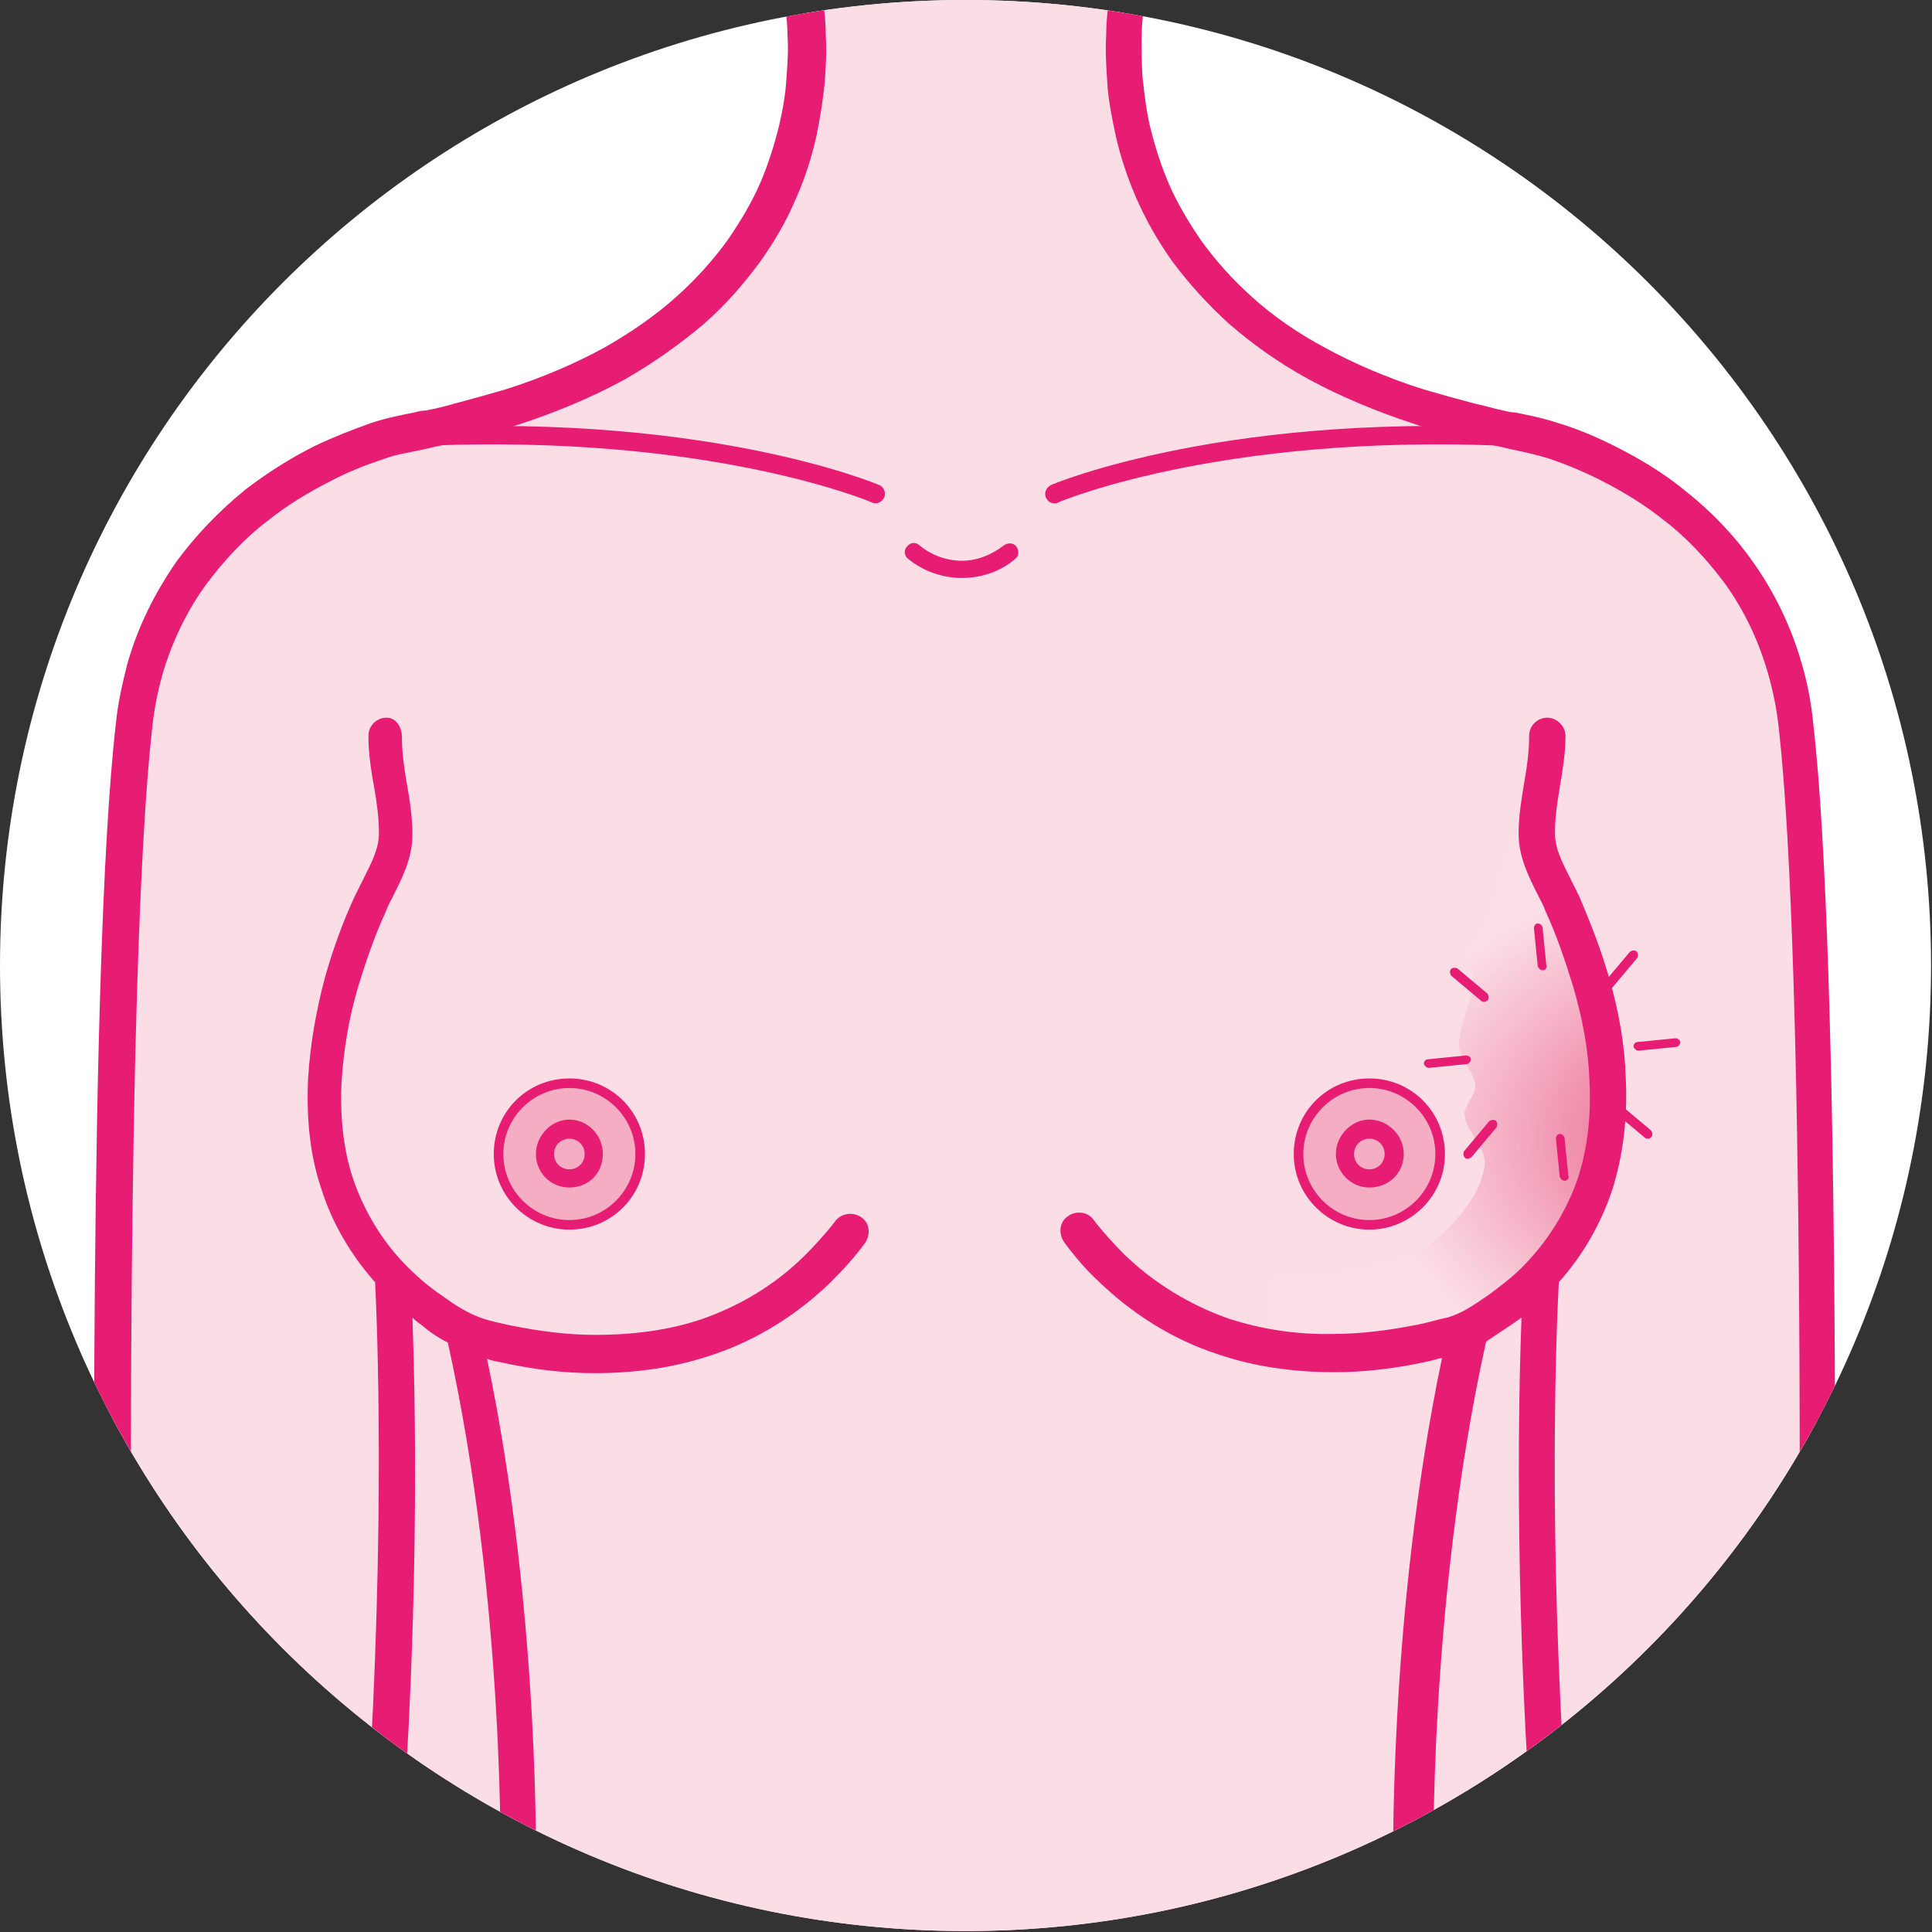
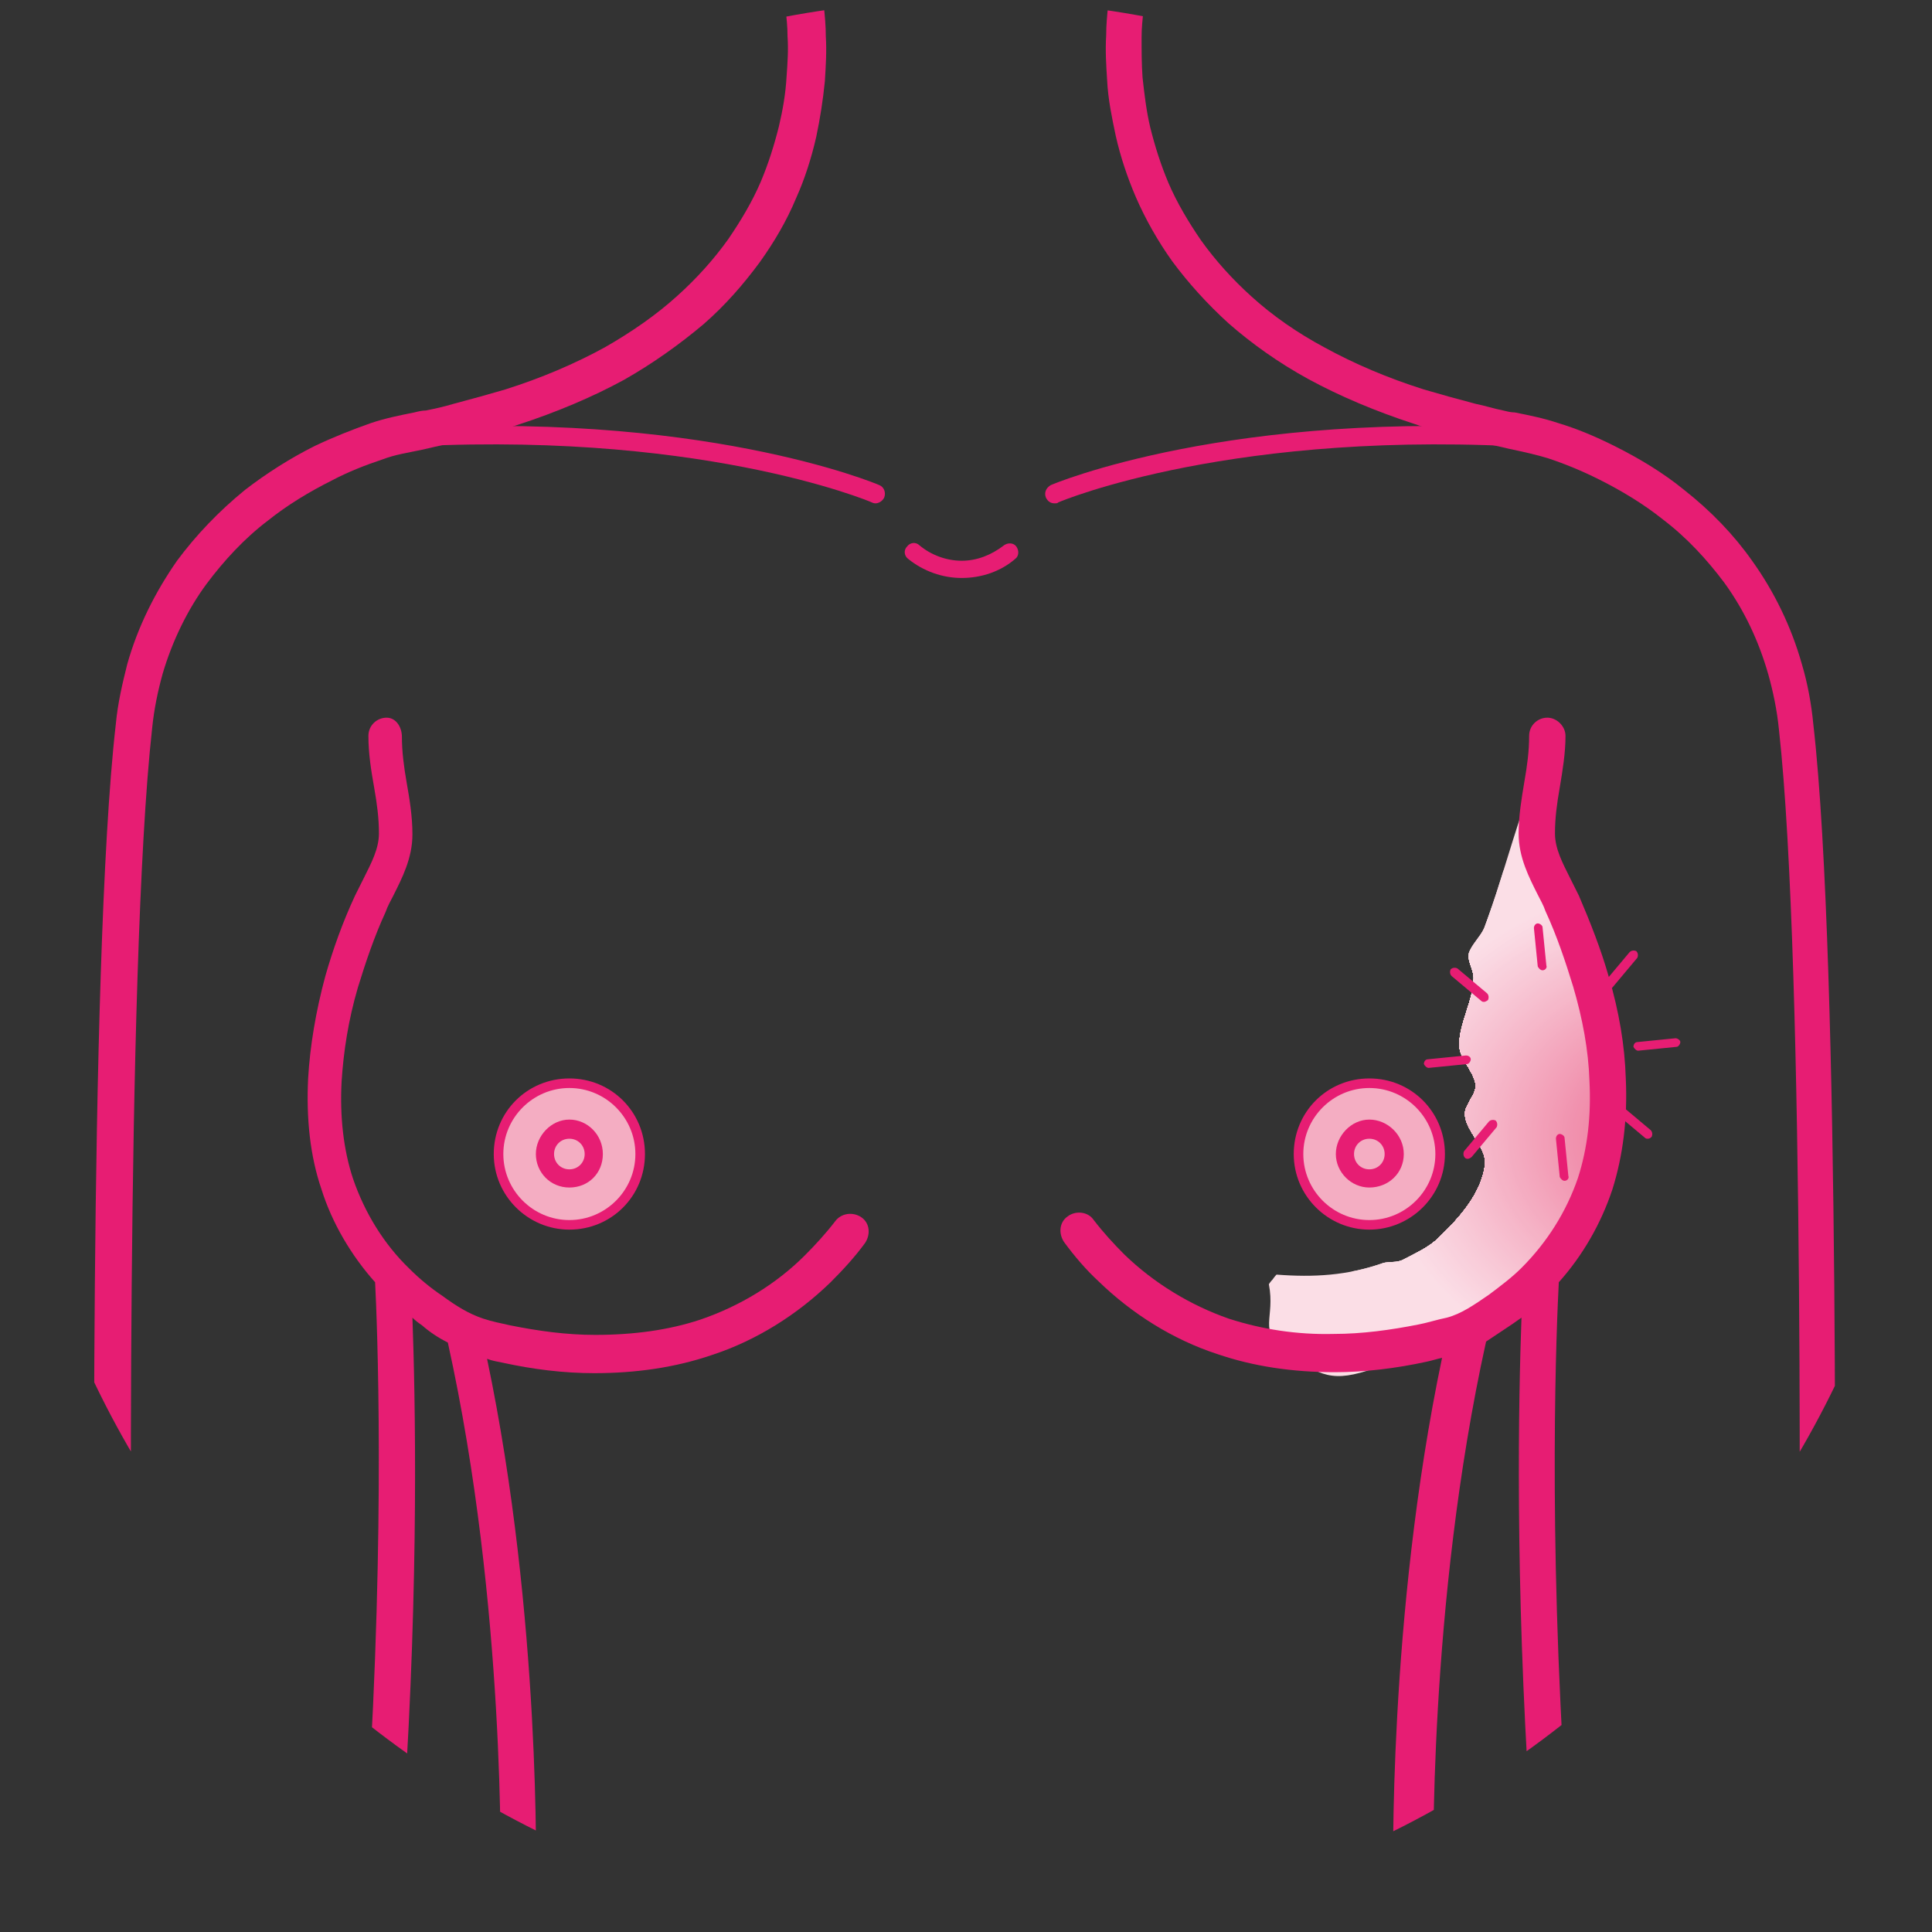
<svg xmlns="http://www.w3.org/2000/svg" xmlns:xlink="http://www.w3.org/1999/xlink" version="1.1" id="a" x="0px" y="0px" viewBox="0 0 201.9 201.9" style="enable-background:new 0 0 201.9 201.9;" xml:space="preserve">
  <rect x="0" y="0" width="201.9" height="201.9" fill="#333333" stroke="none" />
  <style type="text/css">
	.st0{clip-path:url(#SVGID_00000110453227588059215060000018433214877752297381_);}
	.st1{fill:#FFFFFF;}
	.st2{fill:#FBDDE6;}
	.st3{clip-path:url(#SVGID_00000142858889305448331750000015506514084604896926_);}
	.st4{clip-path:url(#SVGID_00000172421190355659511130000001856539577112082059_);}
	.st5{fill:#FBDEE6;}
	.st6{fill:#FBDCE5;}
	.st7{fill:#FBDBE4;}
	.st8{fill:#FBDAE4;}
	.st9{fill:#FAD9E3;}
	.st10{fill:#FAD8E2;}
	.st11{fill:#FAD7E2;}
	.st12{fill:#FAD7E1;}
	.st13{fill:#FAD6E1;}
	.st14{fill:#FAD5E0;}
	.st15{fill:#FAD4DF;}
	.st16{fill:#FAD3DE;}
	.st17{fill:#F9D2DE;}
	.st18{fill:#F9D1DD;}
	.st19{fill:#F9D0DC;}
	.st20{fill:#F9CFDB;}
	.st21{fill:#F9CEDB;}
	.st22{fill:#F9CEDA;}
	.st23{fill:#F9CDDA;}
	.st24{fill:#F9CCD9;}
	.st25{fill:#F9CBD9;}
	.st26{fill:#F8CBD8;}
	.st27{fill:#F8CAD7;}
	.st28{fill:#F8C9D7;}
	.st29{fill:#F8C8D6;}
	.st30{fill:#F8C7D5;}
	.st31{fill:#F8C6D4;}
	.st32{fill:#F8C5D4;}
	.st33{fill:#F8C4D3;}
	.st34{fill:#F7C4D3;}
	.st35{fill:#F7C3D2;}
	.st36{fill:#F7C2D2;}
	.st37{fill:#F7C1D1;}
	.st38{fill:#F7C0D0;}
	.st39{fill:#F7BFCF;}
	.st40{fill:#F7BECF;}
	.st41{fill:#F7BDCE;}
	.st42{fill:#F7BCCD;}
	.st43{fill:#F6BCCD;}
	.st44{fill:#F6BBCC;}
	.st45{fill:#F6BACB;}
	.st46{fill:#F6B9CB;}
	.st47{fill:#F6B8CA;}
	.st48{fill:#F6B7C9;}
	.st49{fill:#F6B6C8;}
	.st50{fill:#F6B5C8;}
	.st51{fill:#F5B4C7;}
	.st52{fill:#F5B3C6;}
	.st53{fill:#F5B2C5;}
	.st54{fill:#F5B1C5;}
	.st55{fill:#F5B0C4;}
	.st56{fill:#F5AFC3;}
	.st57{fill:#F5AEC3;}
	.st58{fill:#F4ADC2;}
	.st59{fill:#F4ACC1;}
	.st60{fill:#F4ABC0;}
	.st61{fill:#F4AAC0;}
	.st62{fill:#F4A9BF;}
	.st63{fill:#F4A8BE;}
	.st64{fill:#F4A7BE;}
	.st65{fill:#F4A6BD;}
	.st66{fill:#F3A6BC;}
	.st67{fill:#F3A5BC;}
	.st68{fill:#F3A4BB;}
	.st69{fill:#F3A3BA;}
	.st70{fill:#F3A2BA;}
	.st71{fill:#F3A1B9;}
	.st72{fill:#F3A0B9;}
	.st73{fill:#F39FB8;}
	.st74{fill:#F39EB7;}
	.st75{fill:#F29EB7;}
	.st76{fill:#F29DB6;}
	.st77{fill:#F29CB5;}
	.st78{fill:#F29BB5;}
	.st79{fill:#F29AB4;}
	.st80{fill:#F299B3;}
	.st81{fill:#F298B3;}
	.st82{fill:#F297B2;}
	.st83{fill:#F196B1;}
	.st84{fill:#F195B1;}
	.st85{fill:#F194B0;}
	.st86{fill:#F193AF;}
	.st87{fill:#F192AF;}
	.st88{fill:#F191AE;}
	.st89{fill:#F191AD;}
	.st90{fill:#F190AD;}
	.st91{fill:#F18FAC;}
	.st92{fill:#F18EAC;}
	.st93{fill:#F08DAB;}
	.st94{fill:#F08CAA;}
	.st95{fill:#F08BAA;}
	.st96{fill:#F08AA9;}
	.st97{fill:#F089A8;}
	.st98{fill:#F088A8;}
	.st99{fill:#F087A7;}
	.st100{fill:#F086A6;}
	.st101{fill:#F085A6;}
	.st102{fill:#EF85A5;}
	.st103{fill:#EF84A5;}
	.st104{fill:#EF83A4;}
	.st105{fill:#EF82A3;}
	.st106{fill:#EF81A3;}
	.st107{fill:#EF80A2;}
	.st108{fill:#EF7FA1;}
	.st109{fill:#EF7EA1;}
	.st110{fill:#EF7DA0;}
	.st111{fill:#EF7C9F;}
	.st112{fill:#EE7B9F;}
	.st113{fill:#EE7A9E;}
	.st114{fill:#EE799E;}
	.st115{fill:#EE789D;}
	.st116{fill:#EE779C;}
	.st117{fill:#EE769C;}
	.st118{fill:#EE759B;}
	.st119{fill:#EE749A;}
	.st120{clip-path:url(#SVGID_00000142858369257737901500000014278038088530441389_);}
	.st121{fill:#E71D73;}
	.st122{clip-path:url(#SVGID_00000047018290283112477940000010620333308124665271_);}
</style>
  <g>
    <g>
      <defs>
-         <path id="SVGID_1_" d="M0,100.9c0,55.8,45.2,100.9,100.9,100.9s100.9-45.2,100.9-100.9S156.7,0,100.9,0S0,45.2,0,100.9" />
-       </defs>
+         </defs>
      <clipPath id="SVGID_00000033351206328974850150000014842897292386534062_">
        <use xlink:href="#SVGID_1_" style="overflow:visible;" />
      </clipPath>
      <g style="clip-path:url(#SVGID_00000033351206328974850150000014842897292386534062_);">
        <rect x="-379.5" y="-808.3" class="st1" width="1188.6" height="1676.7" />
        <path class="st2" d="M189.9,209.2c0,0,0.7-107.8-2.1-133.3c-0.2-2-0.6-4.1-1.2-6c-1-3.6-2.7-7.1-4.9-10.2c-1.9-2.6-4.2-5-6.8-7     c-2.2-1.7-4.5-3.2-7-4.4c-1.8-0.9-3.7-1.7-5.6-2.3c-1.8-0.6-3.7-0.9-5.6-1.3c-1-0.2-2-0.4-2.9-0.7c-1.9-0.5-3.7-1-5.5-1.5     c-3.7-1.2-7.3-2.7-10.8-4.6c-2.8-1.6-5.5-3.4-8-5.6c-2.1-1.9-4-3.9-5.6-6.2c-1.4-2-2.6-4.1-3.6-6.4c-0.9-2-1.5-4-2-6.1     c-0.4-1.8-0.7-3.6-0.9-5.5c-0.1-1.5-0.2-3-0.1-4.4c0-1,0.1-2,0.2-3c0.1-0.4,0.1-0.7,0.2-5.7H84c0.1,5,0.1,5.3,0.2,5.7     c0.1,1,0.2,2,0.2,3c0.1,1.5,0,2.9-0.1,4.4c-0.2,1.9-0.4,3.7-0.9,5.5c-0.5,2.1-1.2,4.1-2,6.1c-1,2.2-2.2,4.4-3.6,6.4     c-1.6,2.3-3.5,4.3-5.6,6.2c-2.4,2.2-5.1,4-8,5.6c-3.4,1.9-7,3.4-10.8,4.6c-1.8,0.6-3.7,1.1-5.5,1.5c-1,0.2-2,0.5-3,0.7     c-1.9,0.4-3.7,0.7-5.6,1.3c-1.9,0.6-3.8,1.4-5.6,2.3c-2.5,1.2-4.8,2.7-7,4.4c-2.6,2-4.9,4.3-6.8,7c-2.2,3.1-3.9,6.5-4.9,10.2     c-0.6,2-0.9,4-1.2,6c-2.9,25.5-2.2,133.3-2.2,133.3H189.9z" />
      </g>
    </g>
    <g>
      <defs>
        <path id="SVGID_00000057853327853663968380000005951776824949029001_" d="M155.1,97c-0.4,0.9-1.3,1.7-1.6,2.6     c-0.2,0.8,0.5,1.7,0.5,2.6c0,2.3-1.5,4.7-1.5,7c0,1.4,1.5,2.7,1.7,4.1c0.2,1-1.3,2.3-1.1,3.3c0.2,1.7,2.2,3.3,2.1,5     c-0.3,3-2.6,5.6-4.8,7.7c-1.1,1.1-2.4,1.6-3.7,2.3c-0.7,0.4-1.5,0.2-2.2,0.4c-3.7,1.3-7.2,1.5-11.1,1.2c0,0-0.2,0.2-0.4,0.5     c-0.2,0.2-0.4,0.5-0.4,0.5c0.7,3.6-1.2,4.8,1.7,7c3.7,2.7,5,3.3,9.3,1.8c10.2-3.4,10.2-4.3,18.2-11.5c5.1-4.6,5.7-5.1,7.1-11.8     c1.3-6.1,0.6-6.7-0.9-12.8c-2.4-9.6-5.6-8.6-8.5-18c-0.9-3,3-4.7,0.4-6.4C158.1,87.3,156.9,92.2,155.1,97" />
      </defs>
      <clipPath id="SVGID_00000075152208365971287740000002355849569640480676_">
        <use xlink:href="#SVGID_00000057853327853663968380000005951776824949029001_" style="overflow:visible;" />
      </clipPath>
      <g style="clip-path:url(#SVGID_00000075152208365971287740000002355849569640480676_);">
        <g>
          <defs>
            <rect id="SVGID_00000140696666357636408100000002158364468357106583_" x="131.3" y="82.6" width="38.9" height="61.9" />
          </defs>
          <clipPath id="SVGID_00000154383606036873437360000016634052011736868248_">
            <use xlink:href="#SVGID_00000140696666357636408100000002158364468357106583_" style="overflow:visible;" />
          </clipPath>
          <g style="clip-path:url(#SVGID_00000154383606036873437360000016634052011736868248_);">
            <rect x="131.3" y="82.6" class="st5" width="38.9" height="61.9" />
            <path class="st5" d="M137.1,118.7c0,9,4.7,17.1,12.3,23c3.8,2.9,8.3,5.3,13.4,7v-3.2h8.4V86.3h3.7c-1.4,0.1-2.8,0.3-4.2,0.5       c-2.7,0.4-5.4,1.1-7.9,1.9c-5,1.7-9.6,4-13.4,7C141.8,101.6,137.1,109.7,137.1,118.7L137.1,118.7z" />
            <path class="st5" d="M140.5,118.7c0,8.3,4.3,15.8,11.4,21.2c3.5,2.7,7.7,4.9,12.3,6.4v-0.8h7.1V89.3h0.2c-2.5,0.4-5,1-7.3,1.8       c-4.6,1.5-8.8,3.7-12.3,6.4C144.8,102.9,140.5,110.4,140.5,118.7L140.5,118.7z" />
            <path class="st5" d="M143.8,118.7c0,7.6,4,14.4,10.4,19.4c3.2,2.5,7,4.5,11.3,5.9c2.1,0.7,4.3,1.2,6.6,1.6l-0.9-0.1V91.9h0.9       c-2.3,0.4-4.5,0.9-6.6,1.6c-4.2,1.4-8.1,3.4-11.3,5.9C147.8,104.3,143.8,111.1,143.8,118.7L143.8,118.7z" />
            <path class="st2" d="M144,118.7c0,7.5,3.9,14.3,10.3,19.2c3.2,2.5,7,4.4,11.2,5.8c2.1,0.7,4.3,1.2,6.6,1.6h-0.9V92h0.9       c-2.3,0.4-4.5,0.9-6.6,1.6c-4.2,1.4-8,3.4-11.2,5.8C147.9,104.4,144,111.2,144,118.7L144,118.7z" />
            <path class="st6" d="M144.2,118.7c0,7.5,3.9,14.2,10.2,19.1c3.2,2.4,6.9,4.4,11.1,5.8c2.1,0.7,4.3,1.2,6.6,1.6h-1v-53h1       c-2.3,0.4-4.5,0.9-6.6,1.6c-4.2,1.4-8,3.3-11.1,5.8C148.1,104.5,144.2,111.2,144.2,118.7z" />
            <path class="st6" d="M144.4,118.7c0,7.4,3.9,14.1,10.2,19c3.1,2.4,6.9,4.4,11.1,5.8c2.1,0.7,4.3,1.2,6.5,1.6h-1V92.4h1       c-2.3,0.4-4.4,0.9-6.5,1.6c-4.2,1.4-7.9,3.3-11.1,5.8C148.3,104.6,144.5,111.3,144.4,118.7L144.4,118.7z" />
            <path class="st7" d="M144.7,118.7c0,7.4,3.9,14.1,10.1,18.9c3.1,2.4,6.9,4.4,11,5.7c2.1,0.7,4.2,1.2,6.5,1.6h-1.1V92.5h1.1       c-2.2,0.4-4.4,0.9-6.5,1.6c-4.1,1.3-7.9,3.3-11,5.7C148.5,104.6,144.7,111.3,144.7,118.7L144.7,118.7z" />
            <path class="st8" d="M144.9,118.7c0,7.3,3.8,14,10.1,18.8c3.1,2.4,6.8,4.3,10.9,5.7c2.1,0.7,4.2,1.2,6.4,1.6h-1.1v-52h1.1       c-2.2,0.3-4.4,0.9-6.4,1.6c-4.1,1.3-7.8,3.3-10.9,5.7C148.7,104.7,144.9,111.4,144.9,118.7L144.9,118.7z" />
            <path class="st9" d="M145.1,118.7c0,7.3,3.8,13.9,10,18.6c3.1,2.4,6.8,4.3,10.8,5.6c2,0.7,4.2,1.2,6.4,1.5h-1.1V92.9h1.1       c-2.2,0.3-4.4,0.9-6.4,1.5c-4.1,1.3-7.8,3.3-10.8,5.7C148.9,104.8,145.1,111.4,145.1,118.7L145.1,118.7z" />
            <path class="st9" d="M145.3,118.7c0,7.2,3.8,13.8,9.9,18.5c3.1,2.4,6.7,4.3,10.8,5.6c2,0.7,4.1,1.2,6.4,1.5h-1.2V93h1.2       c-2.2,0.3-4.3,0.9-6.4,1.5c-4.1,1.3-7.7,3.2-10.8,5.6C149.1,104.9,145.3,111.5,145.3,118.7L145.3,118.7z" />
            <path class="st10" d="M145.6,118.7c0,7.2,3.8,13.7,9.9,18.4c3.1,2.4,6.7,4.3,10.7,5.6c2,0.7,4.1,1.2,6.3,1.5h-1.2v-51h1.2       c-2.2,0.3-4.3,0.9-6.3,1.5c-4,1.3-7.6,3.2-10.7,5.6C149.3,105,145.6,111.5,145.6,118.7L145.6,118.7z" />
            <path class="st11" d="M145.8,118.7c0,7.1,3.7,13.6,9.8,18.3c3,2.3,6.6,4.2,10.6,5.5c2,0.6,4.1,1.2,6.3,1.5h-1.3V93.4h1.3       c-2.2,0.3-4.3,0.8-6.3,1.5c-4,1.3-7.6,3.2-10.6,5.5C149.5,105.1,145.8,111.6,145.8,118.7z" />
            <path class="st12" d="M146,118.7c0,7.1,3.7,13.5,9.7,18.1c3,2.3,6.6,4.2,10.6,5.5c2,0.6,4.1,1.1,6.2,1.5h-1.3V93.5h1.3       c-2.2,0.3-4.2,0.8-6.2,1.5c-4,1.3-7.6,3.2-10.6,5.5C149.7,105.2,146,111.6,146,118.7z" />
            <path class="st13" d="M146.2,118.7c0,7,3.7,13.4,9.7,18c3,2.3,6.5,4.2,10.5,5.5c2,0.6,4.1,1.1,6.2,1.5h-1.4v-50h1.4       c-2.1,0.3-4.2,0.8-6.2,1.5c-3.9,1.3-7.5,3.2-10.5,5.5C149.9,105.3,146.2,111.7,146.2,118.7L146.2,118.7z" />
            <path class="st14" d="M146.4,118.7c0,7,3.7,13.3,9.6,17.9c3,2.3,6.5,4.1,10.4,5.4c2,0.6,4,1.1,6.1,1.5h-1.4V93.9h1.4       c-2.1,0.3-4.2,0.8-6.1,1.5c-3.9,1.3-7.4,3.1-10.4,5.4C150.1,105.4,146.4,111.7,146.4,118.7L146.4,118.7z" />
            <path class="st15" d="M146.7,118.7c0,6.9,3.6,13.2,9.5,17.8c2.9,2.3,6.4,4.1,10.4,5.4c1.9,0.6,4,1.1,6.1,1.5h-1.4V94h1.4       c-2.1,0.3-4.2,0.8-6.1,1.5c-3.9,1.3-7.4,3.1-10.4,5.4C150.3,105.4,146.7,111.7,146.7,118.7z" />
            <path class="st15" d="M146.9,118.7c0,6.9,3.6,13.1,9.5,17.7c2.9,2.3,6.4,4.1,10.3,5.4c1.9,0.6,4,1.1,6.1,1.5h-1.5v-49h1.5       c-2.1,0.3-4.1,0.8-6.1,1.5c-3.9,1.3-7.4,3.1-10.3,5.4C150.5,105.6,146.9,111.8,146.9,118.7L146.9,118.7z" />
            <path class="st16" d="M147.1,118.7c0,6.8,3.6,13.1,9.4,17.6c2.9,2.2,6.4,4.1,10.2,5.3c1.9,0.6,3.9,1.1,6,1.4h-1.5V94.4h1.5       c-2.1,0.3-4.1,0.8-6,1.4c-3.8,1.3-7.3,3.1-10.2,5.3C150.7,105.6,147.1,111.8,147.1,118.7L147.1,118.7z" />
            <path class="st17" d="M147.3,118.7c0,6.8,3.6,13,9.3,17.4c2.9,2.2,6.3,4,10.1,5.3c1.9,0.6,3.9,1.1,6,1.4h-1.6V94.5h1.6       c-2.1,0.3-4.1,0.8-6,1.4c-3.8,1.2-7.2,3.1-10.1,5.3C150.9,105.7,147.3,111.9,147.3,118.7L147.3,118.7z" />
            <path class="st18" d="M147.5,118.7c0,6.8,3.5,12.9,9.3,17.3c2.9,2.2,6.3,4,10.1,5.2c1.9,0.6,3.9,1.1,5.9,1.4h-1.6v-48h1.6       c-2.1,0.3-4.1,0.8-5.9,1.4c-3.8,1.2-7.2,3-10.1,5.2C151.1,105.8,147.5,111.9,147.5,118.7L147.5,118.7z" />
            <path class="st18" d="M147.8,118.7c0,6.7,3.5,12.8,9.2,17.2c2.9,2.2,6.2,4,10,5.2c1.9,0.6,3.9,1.1,5.9,1.4h-1.7V94.9h1.7       c-2.1,0.3-4,0.8-5.9,1.4c-3.8,1.2-7.1,3-10,5.2C151.3,105.9,147.8,112,147.8,118.7L147.8,118.7z" />
            <path class="st19" d="M148,118.7c0,6.7,3.5,12.7,9.1,17.1c2.8,2.2,6.2,3.9,9.9,5.2c1.9,0.6,3.8,1.1,5.9,1.4h-1.7V95h1.7       c-2,0.3-4,0.8-5.9,1.4c-3.7,1.2-7.1,3-9.9,5.2C151.5,106,148,112,148,118.7L148,118.7z" />
            <path class="st20" d="M148.2,118.7c0,6.6,3.5,12.6,9.1,16.9c2.8,2.2,6.1,3.9,9.9,5.1c1.9,0.6,3.8,1.1,5.8,1.4h-1.8V95.2h1.8       c-2,0.3-4,0.8-5.8,1.4c-3.7,1.2-7.1,3-9.9,5.1C151.7,106.1,148.2,112.1,148.2,118.7L148.2,118.7z" />
            <path class="st21" d="M148.4,118.7c0,6.6,3.4,12.5,9,16.8c2.8,2.1,6.1,3.9,9.8,5.1c1.8,0.6,3.8,1.1,5.8,1.4h-1.8V95.4h1.8       c-2,0.3-3.9,0.8-5.8,1.4c-3.7,1.2-7,2.9-9.8,5.1C151.9,106.2,148.4,112.1,148.4,118.7L148.4,118.7z" />
            <path class="st22" d="M148.6,118.7c0,6.5,3.4,12.4,8.9,16.7c2.8,2.1,6.1,3.9,9.7,5.1c1.8,0.6,3.8,1.1,5.7,1.4h-1.9V95.5h1.9       c-2,0.3-3.9,0.8-5.7,1.4c-3.7,1.2-6.9,2.9-9.7,5.1C152.1,106.3,148.6,112.2,148.6,118.7z" />
            <path class="st23" d="M148.9,118.7c0,6.5,3.4,12.3,8.9,16.6c2.8,2.1,6,3.8,9.6,5c1.8,0.6,3.7,1.1,5.7,1.4h-1.9V95.7h1.9       c-2,0.3-3.9,0.8-5.7,1.4c-3.6,1.2-6.9,2.9-9.6,5C152.3,106.4,148.9,112.2,148.9,118.7L148.9,118.7z" />
            <path class="st24" d="M149.1,118.7c0,6.4,3.4,12.2,8.8,16.5c2.7,2.1,6,3.8,9.6,5c1.8,0.6,3.7,1.1,5.6,1.4h-1.9V95.9h1.9       c-2,0.3-3.9,0.8-5.6,1.4c-3.6,1.2-6.9,2.9-9.6,5C152.5,106.4,149.1,112.3,149.1,118.7z" />
            <path class="st25" d="M149.3,118.7c0,6.4,3.4,12.2,8.8,16.3c2.7,2.1,5.9,3.8,9.5,4.9c1.8,0.6,3.7,1,5.6,1.4h-2V96h2       c-1.9,0.3-3.8,0.8-5.6,1.3c-3.6,1.2-6.8,2.9-9.5,4.9C152.7,106.5,149.3,112.3,149.3,118.7z" />
            <path class="st26" d="M149.5,118.7c0,6.3,3.3,12.1,8.7,16.2c2.7,2.1,5.9,3.8,9.4,4.9c1.8,0.6,3.6,1,5.6,1.3h-2V96.2h2       c-1.9,0.3-3.8,0.8-5.6,1.3c-3.6,1.2-6.8,2.8-9.4,4.9C152.9,106.6,149.5,112.4,149.5,118.7L149.5,118.7z" />
            <path class="st27" d="M149.8,118.7c0,6.3,3.3,12,8.6,16.1c2.7,2.1,5.8,3.7,9.4,4.9c1.8,0.6,3.6,1,5.5,1.3h-2.1V96.4h2.1       c-1.9,0.3-3.8,0.8-5.5,1.3c-3.5,1.2-6.7,2.8-9.4,4.9C153.1,106.7,149.8,112.4,149.8,118.7L149.8,118.7z" />
            <path class="st28" d="M150,118.7c0,6.2,3.3,11.9,8.6,16c2.6,2,5.8,3.7,9.3,4.8c1.8,0.6,3.6,1,5.5,1.3h-2.1V96.5h2.1       c-1.9,0.3-3.7,0.7-5.5,1.3c-3.5,1.1-6.6,2.8-9.3,4.8C153.2,106.8,150,112.4,150,118.7z" />
            <path class="st29" d="M150.2,118.7c0,6.2,3.2,11.8,8.5,15.9c2.6,2,5.8,3.7,9.2,4.8c1.7,0.6,3.6,1,5.4,1.3h-2.2V96.7h2.2       c-1.9,0.3-3.7,0.7-5.4,1.3c-3.5,1.1-6.6,2.8-9.2,4.8C153.4,106.9,150.2,112.5,150.2,118.7L150.2,118.7z" />
            <path class="st29" d="M150.4,118.7c0,6.2,3.2,11.7,8.4,15.7c2.6,2,5.7,3.6,9.1,4.8c1.7,0.6,3.5,1,5.4,1.3h-2.2V96.9h2.2       c-1.9,0.3-3.7,0.7-5.4,1.3c-3.4,1.1-6.6,2.8-9.1,4.8C153.6,107,150.4,112.6,150.4,118.7L150.4,118.7z" />
            <path class="st30" d="M150.6,118.7c0,6.1,3.2,11.6,8.4,15.6c2.6,2,5.7,3.6,9.1,4.7c1.7,0.6,3.5,1,5.4,1.3h-2.2V97.1h2.2       c-1.9,0.3-3.6,0.7-5.4,1.3c-3.4,1.1-6.5,2.7-9.1,4.7C153.8,107.1,150.6,112.6,150.6,118.7L150.6,118.7z" />
            <path class="st31" d="M150.9,118.7c0,6.1,3.2,11.5,8.3,15.5c2.6,2,5.6,3.6,9,4.7c1.7,0.6,3.5,1,5.3,1.3h-2.3V97.2h2.3       c-1.9,0.3-3.6,0.7-5.3,1.3c-3.4,1.1-6.4,2.7-9,4.7C154,107.2,150.9,112.6,150.9,118.7L150.9,118.7z" />
            <path class="st32" d="M151.1,118.7c0,6,3.1,11.4,8.2,15.4c2.6,2,5.6,3.6,8.9,4.7c1.7,0.6,3.4,1,5.3,1.3h-2.3V97.4h2.3       c-1.8,0.3-3.6,0.7-5.3,1.3c-3.4,1.1-6.4,2.7-8.9,4.7C154.2,107.2,151.1,112.7,151.1,118.7z" />
            <path class="st33" d="M151.3,118.7c0,6,3.1,11.4,8.2,15.2c2.5,1.9,5.5,3.5,8.9,4.6c1.7,0.6,3.4,1,5.2,1.3h-2.4V97.5h2.4       c-1.8,0.3-3.6,0.7-5.2,1.3c-3.3,1.1-6.4,2.7-8.9,4.6C154.4,107.3,151.3,112.7,151.3,118.7L151.3,118.7z" />
            <path class="st34" d="M151.5,118.7c0,5.9,3.1,11.3,8.1,15.1c2.5,1.9,5.5,3.5,8.8,4.6c1.7,0.5,3.4,1,5.2,1.2h-2.4V97.7h2.4       c-1.8,0.3-3.5,0.7-5.2,1.2c-3.3,1.1-6.3,2.7-8.8,4.6C154.6,107.4,151.5,112.8,151.5,118.7L151.5,118.7z" />
            <path class="st35" d="M151.7,118.7c0,5.9,3.1,11.2,8.1,15c2.5,1.9,5.4,3.5,8.7,4.6c1.6,0.5,3.4,0.9,5.2,1.2h-2.5V97.9h2.5       c-1.8,0.3-3.5,0.7-5.2,1.2c-3.3,1.1-6.2,2.6-8.7,4.6C154.8,107.5,151.7,112.8,151.7,118.7z" />
            <path class="st36" d="M152,118.7c0,5.8,3.1,11.1,8,14.9c2.5,1.9,5.4,3.4,8.7,4.5c1.6,0.5,3.3,0.9,5.1,1.2h-2.5V98.1h2.5       c-1.8,0.3-3.5,0.7-5.1,1.2c-3.3,1.1-6.2,2.6-8.7,4.5C155,107.6,152,112.9,152,118.7z" />
            <path class="st37" d="M152.2,118.7c0,5.8,3,11,7.9,14.8c2.4,1.9,5.4,3.4,8.6,4.5c1.6,0.5,3.3,0.9,5.1,1.2h-2.6V98.2h2.6       c-1.8,0.3-3.5,0.7-5.1,1.2c-3.2,1.1-6.1,2.6-8.6,4.5C155.2,107.7,152.2,112.9,152.2,118.7L152.2,118.7z" />
            <path class="st38" d="M152.4,118.7c0,5.7,3,10.9,7.9,14.6c2.4,1.9,5.3,3.4,8.5,4.4c1.6,0.5,3.3,0.9,5,1.2h-2.6V98.4h2.6       c-1.8,0.3-3.4,0.7-5,1.2c-3.2,1.1-6.1,2.6-8.5,4.4C155.4,107.8,152.4,113,152.4,118.7z" />
            <path class="st38" d="M152.6,118.7c0,5.7,3,10.8,7.8,14.5c2.4,1.9,5.3,3.4,8.4,4.4c1.6,0.5,3.3,0.9,5,1.2h-2.6V98.6h2.6       c-1.7,0.3-3.4,0.7-5,1.2c-3.2,1-6.1,2.5-8.4,4.4C155.6,107.9,152.6,113,152.6,118.7z" />
            <path class="st39" d="M152.9,118.7c0,5.6,2.9,10.7,7.7,14.4c2.4,1.8,5.2,3.3,8.4,4.4c1.6,0.5,3.2,0.9,4.9,1.2h-2.7V98.7h2.7       c-1.7,0.3-3.4,0.7-4.9,1.2c-3.1,1-6,2.5-8.4,4.4C155.8,108,152.9,113.1,152.9,118.7L152.9,118.7z" />
            <path class="st40" d="M153.1,118.7c0,5.6,2.9,10.6,7.7,14.3c2.4,1.8,5.2,3.3,8.3,4.3c1.6,0.5,3.2,0.9,4.9,1.2h-2.7V98.9h2.7       c-1.7,0.3-3.3,0.7-4.9,1.2c-3.1,1-5.9,2.5-8.3,4.3C156,108.1,153.1,113.1,153.1,118.7L153.1,118.7z" />
            <path class="st41" d="M153.3,118.7c0,5.5,2.9,10.5,7.6,14.2c2.4,1.8,5.1,3.3,8.2,4.3c1.6,0.5,3.2,0.9,4.9,1.2h-2.8V99.1h2.8       c-1.7,0.3-3.3,0.7-4.9,1.2c-3.1,1-5.9,2.5-8.2,4.3C156.2,108.1,153.3,113.1,153.3,118.7z" />
            <path class="st42" d="M153.5,118.7c0,5.5,2.9,10.4,7.5,14.1c2.3,1.8,5.1,3.2,8.2,4.3c1.5,0.5,3.1,0.9,4.8,1.2h-2.8V99.2h2.8       c-1.7,0.3-3.3,0.7-4.8,1.2c-3.1,1-5.8,2.5-8.2,4.3C156.4,108.2,153.5,113.2,153.5,118.7L153.5,118.7z" />
            <path class="st43" d="M153.7,118.7c0,5.4,2.9,10.4,7.5,13.9c2.3,1.8,5.1,3.2,8.1,4.2c1.5,0.5,3.1,0.9,4.8,1.1h-2.9V99.4h2.9       c-1.7,0.3-3.3,0.7-4.8,1.2c-3.1,1-5.8,2.4-8.1,4.2C156.6,108.3,153.7,113.3,153.7,118.7L153.7,118.7z" />
            <path class="st44" d="M153.9,118.7c0,5.4,2.8,10.3,7.4,13.8c2.3,1.8,5,3.2,8,4.2c1.5,0.5,3.1,0.9,4.7,1.1h-2.9V99.6h2.9       c-1.6,0.3-3.2,0.6-4.7,1.1c-3,1-5.7,2.4-8,4.2C156.8,108.4,153.9,113.3,153.9,118.7L153.9,118.7z" />
            <path class="st45" d="M154.2,118.7c0,5.3,2.8,10.2,7.3,13.7c2.3,1.8,5,3.2,8,4.1c1.5,0.5,3.1,0.9,4.7,1.1h-3V99.7h3       c-1.6,0.3-3.2,0.6-4.7,1.1c-3,1-5.7,2.4-8,4.2C157,108.5,154.2,113.3,154.2,118.7z" />
            <path class="st46" d="M154.4,118.7c0,5.3,2.8,10.1,7.3,13.6c2.2,1.7,4.9,3.1,7.9,4.1c1.5,0.5,3,0.9,4.7,1.1h-3V99.9h3       c-1.6,0.3-3.2,0.6-4.7,1.1c-3,1-5.6,2.4-7.9,4.1C157.2,108.6,154.4,113.4,154.4,118.7z" />
            <path class="st47" d="M154.6,118.7c0,5.2,2.8,10,7.2,13.4c2.2,1.7,4.9,3.1,7.8,4.1c1.5,0.5,3,0.9,4.6,1.1h-3.1v-37.2h3.1       c-1.6,0.2-3.1,0.6-4.6,1.1c-2.9,1-5.6,2.3-7.8,4.1C157.4,108.7,154.6,113.4,154.6,118.7L154.6,118.7z" />
            <path class="st47" d="M154.8,118.7c0,5.2,2.7,9.9,7.1,13.3c2.2,1.7,4.8,3.1,7.8,4c1.5,0.5,3,0.9,4.6,1.1h-3.1v-36.9h3.1       c-1.6,0.2-3.1,0.6-4.6,1.1c-2.9,0.9-5.5,2.3-7.8,4C157.6,108.8,154.8,113.5,154.8,118.7L154.8,118.7z" />
            <path class="st48" d="M155.1,118.7c0,5.2,2.7,9.8,7.1,13.2c2.2,1.7,4.8,3.1,7.7,4c1.4,0.5,3,0.8,4.5,1.1h-3.1v-36.6h3.1       c-1.6,0.2-3.1,0.6-4.5,1.1c-2.9,0.9-5.5,2.3-7.7,4C157.8,108.9,155.1,113.5,155.1,118.7L155.1,118.7z" />
            <path class="st49" d="M155.3,118.7c0,5.1,2.7,9.7,7,13.1c2.2,1.7,4.7,3,7.6,4c1.4,0.5,2.9,0.8,4.5,1.1h-3.2v-36.2h3.2       c-1.6,0.2-3.1,0.6-4.5,1.1c-2.9,0.9-5.4,2.3-7.6,4C158,109,155.3,113.6,155.3,118.7z" />
            <path class="st50" d="M155.5,118.7c0,5.1,2.6,9.6,6.9,13c2.1,1.7,4.7,3,7.5,3.9c1.4,0.5,2.9,0.8,4.4,1.1h-3.2v-35.9h3.2       c-1.5,0.2-3,0.6-4.4,1.1c-2.8,0.9-5.4,2.3-7.5,3.9C158.2,109.1,155.5,113.6,155.5,118.7L155.5,118.7z" />
            <path class="st51" d="M155.7,118.7c0,5,2.6,9.6,6.9,12.8c2.1,1.6,4.7,3,7.5,3.9c1.4,0.5,2.9,0.8,4.4,1.1h-3.3v-35.6h3.3       c-1.5,0.2-3,0.6-4.4,1.1c-2.8,0.9-5.3,2.2-7.5,3.9C158.4,109.1,155.7,113.7,155.7,118.7L155.7,118.7z" />
            <path class="st52" d="M155.9,118.7c0,5,2.6,9.5,6.8,12.7c2.1,1.6,4.6,2.9,7.4,3.9c1.4,0.5,2.9,0.8,4.4,1.1h-3.3v-35.2h3.3       c-1.5,0.2-3,0.6-4.4,1.1c-2.8,0.9-5.3,2.2-7.4,3.8C158.6,109.2,155.9,113.7,155.9,118.7z" />
            <path class="st52" d="M156.2,118.7c0,4.9,2.6,9.4,6.8,12.6c2.1,1.6,4.6,2.9,7.3,3.8c1.4,0.4,2.8,0.8,4.3,1h-3.4v-34.9h3.4       c-1.5,0.2-2.9,0.6-4.3,1c-2.8,0.9-5.2,2.2-7.3,3.8C158.7,109.3,156.2,113.8,156.2,118.7L156.2,118.7z" />
            <path class="st53" d="M156.4,118.7c0,4.9,2.6,9.3,6.7,12.5c2.1,1.6,4.5,2.9,7.3,3.8c1.4,0.4,2.8,0.8,4.3,1h-3.4v-34.6h3.4       c-1.5,0.2-2.9,0.6-4.3,1c-2.7,0.9-5.2,2.2-7.3,3.8C158.9,109.4,156.4,113.8,156.4,118.7L156.4,118.7z" />
            <path class="st54" d="M156.6,118.7c0,4.8,2.5,9.2,6.6,12.4c2.1,1.6,4.5,2.9,7.2,3.7c1.4,0.4,2.8,0.8,4.2,1h-3.5v-34.2h3.5       c-1.5,0.2-2.9,0.6-4.2,1c-2.7,0.9-5.1,2.2-7.2,3.7C159.1,109.5,156.6,113.9,156.6,118.7z" />
            <path class="st55" d="M156.8,118.7c0,4.8,2.5,9.1,6.6,12.2c2,1.6,4.4,2.8,7.1,3.7c1.3,0.4,2.8,0.8,4.2,1h-3.5v-33.9h3.5       c-1.5,0.2-2.9,0.6-4.2,1c-2.7,0.9-5.1,2.1-7.1,3.7C159.3,109.6,156.8,113.9,156.8,118.7z" />
            <path class="st56" d="M157.1,118.7c0,4.7,2.5,9,6.5,12.1c2,1.6,4.4,2.8,7.1,3.7c1.3,0.4,2.7,0.8,4.2,1h-3.5v-33.6h3.5       c-1.4,0.2-2.8,0.6-4.2,1c-2.6,0.9-5,2.1-7.1,3.7C159.5,109.7,157.1,113.9,157.1,118.7L157.1,118.7z" />
            <path class="st57" d="M157.3,118.7c0,4.7,2.5,8.9,6.4,12c2,1.5,4.4,2.8,7,3.6c1.3,0.4,2.7,0.8,4.1,1h-3.6v-33.2h3.6       c-1.4,0.2-2.8,0.6-4.1,1c-2.6,0.9-5,2.1-7,3.6C159.7,109.8,157.3,114,157.3,118.7L157.3,118.7z" />
            <path class="st58" d="M157.5,118.7c0,4.6,2.4,8.8,6.4,11.9c2,1.5,4.3,2.8,6.9,3.6c1.3,0.4,2.7,0.8,4.1,1h-3.6v-32.9h3.6       c-1.4,0.2-2.8,0.6-4.1,1c-2.6,0.8-4.9,2.1-6.9,3.6C159.9,109.9,157.5,114.1,157.5,118.7z" />
            <path class="st59" d="M157.7,118.7c0,4.6,2.4,8.7,6.3,11.8c1.9,1.5,4.3,2.7,6.8,3.6c1.3,0.4,2.6,0.8,4,1h-3.7v-32.6h3.7       c-1.4,0.2-2.8,0.6-4,1c-2.6,0.8-4.9,2.1-6.8,3.6C160.1,109.9,157.7,114.1,157.7,118.7z" />
            <path class="st59" d="M157.9,118.7c0,4.5,2.4,8.7,6.2,11.6c1.9,1.5,4.2,2.7,6.8,3.5c1.3,0.4,2.6,0.7,4,1h-3.7v-32.2h3.7       c-1.4,0.2-2.7,0.5-4,1c-2.6,0.8-4.8,2-6.8,3.5C160.3,110,157.9,114.1,157.9,118.7L157.9,118.7z" />
            <path class="st60" d="M158.1,118.7c0,4.5,2.4,8.6,6.2,11.5c1.9,1.5,4.2,2.7,6.7,3.5c1.3,0.4,2.6,0.7,3.9,0.9h-3.8v-31.9h3.8       c-1.4,0.2-2.7,0.5-3.9,0.9c-2.5,0.8-4.8,2-6.7,3.5C160.5,110.1,158.1,114.2,158.1,118.7L158.1,118.7z" />
            <path class="st61" d="M158.4,118.7c0,4.4,2.3,8.5,6.1,11.4c1.9,1.5,4.1,2.6,6.6,3.4c1.2,0.4,2.6,0.7,3.9,0.9h-3.8v-31.6h3.8       c-1.4,0.2-2.7,0.5-3.9,0.9c-2.5,0.8-4.7,2-6.6,3.4C160.7,110.2,158.4,114.2,158.4,118.7z" />
            <path class="st62" d="M158.6,118.7c0,4.4,2.3,8.4,6,11.3c1.9,1.4,4.1,2.6,6.6,3.4c1.2,0.4,2.5,0.7,3.9,0.9h-3.9v-31.2h3.9       c-1.3,0.2-2.6,0.5-3.9,0.9c-2.5,0.8-4.7,2-6.6,3.4C160.9,110.3,158.6,114.3,158.6,118.7L158.6,118.7z" />
            <path class="st63" d="M158.8,118.7c0,4.3,2.3,8.3,6,11.1c1.9,1.4,4,2.6,6.5,3.4h-0.1v-29.1h0.1c-2.4,0.8-4.6,1.9-6.5,3.4       C161.1,110.4,158.8,114.3,158.8,118.7L158.8,118.7z" />
            <path class="st64" d="M159,118.7c0,4.3,2.3,8.2,5.9,11c1.8,1.4,4,2.6,6.4,3.3h-0.2v-28.7h0.2c-2.4,0.8-4.6,1.9-6.4,3.3       C161.3,110.5,159,114.4,159,118.7z" />
            <path class="st65" d="M159.3,118.7c0,4.3,2.2,8.1,5.9,10.9c1.8,1.4,4,2.5,6.3,3.3h-0.2v-28.4h0.2c-2.4,0.8-4.5,1.9-6.3,3.3       C161.5,110.6,159.3,114.4,159.3,118.7L159.3,118.7z" />
            <path class="st66" d="M159.5,118.7c0,4.2,2.2,8,5.8,10.8c1.8,1.4,3.9,2.5,6.3,3.3h-0.3v-28.1h0.3c-2.4,0.8-4.5,1.9-6.3,3.3       C161.7,110.7,159.5,114.5,159.5,118.7L159.5,118.7z" />
            <path class="st67" d="M159.7,118.7c0,4.2,2.2,7.9,5.7,10.7c1.8,1.4,3.9,2.5,6.2,3.2h-0.4v-27.8h0.4c-2.3,0.8-4.4,1.9-6.2,3.2       C161.9,110.7,159.7,114.5,159.7,118.7L159.7,118.7z" />
            <path class="st68" d="M159.9,118.7c0,4.1,2.2,7.8,5.6,10.5c1.8,1.4,3.8,2.4,6.1,3.2h-0.5v-27.5h0.5c-2.3,0.8-4.4,1.8-6.1,3.2       C162.1,110.8,159.9,114.6,159.9,118.7z" />
            <path class="st69" d="M160.1,118.7c0,4.1,2.1,7.8,5.6,10.4c1.7,1.3,3.8,2.4,6.1,3.2h-0.6v-27.2h0.6c-2.3,0.8-4.3,1.8-6.1,3.2       C162.3,110.9,160.1,114.6,160.1,118.7z" />
            <path class="st70" d="M160.4,118.7c0,4,2.1,7.7,5.5,10.3c1.7,1.3,3.7,2.4,6,3.1h-0.7v-26.8h0.7c-2.3,0.7-4.3,1.8-6,3.1       C162.5,111,160.4,114.7,160.4,118.7L160.4,118.7z" />
            <path class="st71" d="M160.6,118.7c0,4,2.1,7.6,5.5,10.2c1.7,1.3,3.7,2.4,5.9,3.1h-0.8v-26.5h0.8c-2.2,0.7-4.2,1.8-5.9,3.1       C162.7,111.1,160.6,114.7,160.6,118.7L160.6,118.7z" />
            <path class="st72" d="M160.8,118.7c0,3.9,2.1,7.5,5.4,10.1c1.7,1.3,3.6,2.3,5.9,3.1h-0.9v-26.2h0.9c-2.2,0.7-4.2,1.8-5.9,3.1       C162.9,111.2,160.8,114.8,160.8,118.7z" />
            <path class="st73" d="M161,118.7c0,3.9,2,7.4,5.3,9.9c1.6,1.3,3.6,2.3,5.8,3h-0.9v-25.9h0.9c-2.2,0.7-4.1,1.7-5.8,3       C163.1,111.3,161,114.8,161,118.7z" />
            <path class="st74" d="M161.2,118.7c0,3.8,2,7.3,5.3,9.8c1.6,1.3,3.6,2.3,5.7,3h-1v-25.6h1c-2.1,0.7-4.1,1.7-5.7,3       C163.3,111.4,161.2,114.9,161.2,118.7L161.2,118.7z" />
            <path class="st75" d="M161.5,118.7c0,3.8,2,7.2,5.2,9.7c1.6,1.2,3.5,2.2,5.6,2.9h-1.1v-25.3h1.1c-2.1,0.7-4,1.7-5.6,2.9       C163.5,111.5,161.5,114.9,161.5,118.7L161.5,118.7z" />
            <path class="st76" d="M161.7,118.7c0,3.7,2,7.1,5.1,9.6c1.6,1.2,3.5,2.2,5.6,2.9h-1.2v-25h1.2c-2.1,0.7-4,1.7-5.6,2.9       C163.7,111.6,161.7,114.9,161.7,118.7z" />
            <path class="st77" d="M161.9,118.7c0,3.7,1.9,7,5.1,9.5c1.6,1.2,3.4,2.2,5.5,2.9h-1.3v-24.7h1.3c-2.1,0.7-3.9,1.7-5.5,2.9       C163.9,111.7,161.9,115,161.9,118.7L161.9,118.7z" />
            <path class="st78" d="M162.1,118.7c0,3.7,1.9,6.9,5,9.3c1.6,1.2,3.4,2.2,5.4,2.8h-1.4v-24.3h1.4c-2,0.7-3.9,1.6-5.4,2.8       C164,111.7,162.1,115,162.1,118.7L162.1,118.7z" />
            <path class="st79" d="M162.4,118.7c0,3.6,1.9,6.9,4.9,9.2c1.5,1.2,3.3,2.1,5.4,2.8h-1.4v-24h1.4c-2,0.7-3.8,1.6-5.4,2.8       C164.2,111.8,162.4,115.1,162.4,118.7z" />
            <path class="st80" d="M162.6,118.7c0,3.6,1.9,6.8,4.9,9.1c1.5,1.2,3.3,2.1,5.3,2.8h-1.5v-23.7h1.5c-2,0.7-3.8,1.6-5.3,2.8       C164.4,111.9,162.6,115.1,162.6,118.7z" />
            <path class="st81" d="M162.8,118.7c0,3.5,1.8,6.7,4.8,9c1.5,1.1,3.3,2.1,5.2,2.7h-1.6V107h1.6c-2,0.6-3.7,1.6-5.2,2.7       C164.6,112,162.8,115.2,162.8,118.7L162.8,118.7z" />
            <path class="st82" d="M163,118.7c0,3.5,1.8,6.6,4.7,8.8c1.5,1.1,3.2,2,5.1,2.7h-1.7v-23.1h1.7c-1.9,0.6-3.7,1.6-5.1,2.7       C164.8,112.1,163,115.2,163,118.7L163,118.7z" />
            <path class="st83" d="M163.2,118.7c0,3.4,1.8,6.5,4.7,8.7c1.4,1.1,3.2,2,5.1,2.6h-1.8v-22.8h1.8c-1.9,0.6-3.6,1.5-5.1,2.7       C165,112.2,163.2,115.3,163.2,118.7L163.2,118.7z" />
            <path class="st84" d="M163.5,118.7c0,3.4,1.8,6.4,4.6,8.6c1.4,1.1,3.1,2,5,2.6h-1.9v-22.4h1.9c-1.9,0.6-3.6,1.5-5,2.6       C165.2,112.3,163.5,115.3,163.5,118.7z" />
            <path class="st85" d="M163.7,118.7c0,3.3,1.7,6.3,4.6,8.5c1.4,1.1,3.1,2,4.9,2.6h-2v-22.1h2c-1.9,0.6-3.5,1.5-4.9,2.6       C165.4,112.4,163.7,115.4,163.7,118.7L163.7,118.7z" />
            <path class="st86" d="M163.9,118.7c0,3.3,1.7,6.2,4.5,8.4c1.4,1.1,3,1.9,4.9,2.5h-2.1v-21.8h2.1c-1.8,0.6-3.5,1.5-4.9,2.5       C165.6,112.5,163.9,115.4,163.9,118.7L163.9,118.7z" />
            <path class="st87" d="M164.1,118.7c0,3.2,1.7,6.1,4.4,8.2c1.4,1.1,3,1.9,4.8,2.5h-2.1v-21.5h2.1c-1.8,0.6-3.4,1.4-4.8,2.5       C165.8,112.5,164.1,115.5,164.1,118.7z" />
            <path class="st88" d="M164.3,118.7c0,3.2,1.7,6.1,4.4,8.1c1.4,1,2.9,1.9,4.7,2.5h-2.2v-21.2h2.2c-1.8,0.6-3.4,1.4-4.7,2.5       C166,112.6,164.3,115.5,164.3,118.7z" />
            <path class="st89" d="M164.6,118.7c0,3.1,1.6,6,4.3,8c1.3,1,2.9,1.8,4.7,2.4h-2.3v-20.9h2.3c-1.8,0.6-3.3,1.4-4.7,2.4       C166.2,112.7,164.6,115.6,164.6,118.7L164.6,118.7z" />
            <path class="st90" d="M164.8,118.7c0,3.1,1.6,5.9,4.2,7.9c1.3,1,2.9,1.8,4.6,2.4h-2.4v-20.6h2.4c-1.7,0.6-3.3,1.4-4.6,2.4       C166.4,112.8,164.8,115.6,164.8,118.7L164.8,118.7z" />
            <path class="st91" d="M165,118.7c0,3,1.6,5.8,4.2,7.8c1.3,1,2.8,1.8,4.5,2.3h-2.5v-20.2h2.5c-1.7,0.6-3.2,1.4-4.5,2.3       C166.6,112.9,165,115.6,165,118.7z" />
            <path class="st92" d="M165.2,118.7c0,3,1.6,5.7,4.1,7.6c1.3,1,2.8,1.8,4.4,2.3h-2.6v-19.9h2.6c-1.7,0.6-3.2,1.3-4.4,2.3       C166.8,113,165.2,115.7,165.2,118.7z" />
            <path class="st93" d="M165.4,118.7c0,2.9,1.5,5.6,4,7.5c1.2,1,2.7,1.7,4.4,2.3h-2.6v-19.6h2.6c-1.6,0.5-3.1,1.3-4.4,2.3       C167,113.1,165.4,115.7,165.4,118.7L165.4,118.7z" />
            <path class="st94" d="M165.7,118.7c0,2.9,1.5,5.5,4,7.4c1.2,0.9,2.7,1.7,4.3,2.2h-2.7V109h2.7c-1.6,0.5-3.1,1.3-4.3,2.2       C167.2,113.2,165.7,115.8,165.7,118.7L165.7,118.7z" />
            <path class="st95" d="M165.9,118.7c0,2.8,1.5,5.4,3.9,7.3c1.2,0.9,2.6,1.7,4.2,2.2h-2.8v-19h2.8c-1.6,0.5-3,1.3-4.2,2.2       C167.4,113.3,165.9,115.8,165.9,118.7z" />
            <path class="st96" d="M166.1,118.7c0,2.8,1.5,5.3,3.8,7.2c1.2,0.9,2.6,1.7,4.2,2.2h-2.9v-18.7h2.9c-1.6,0.5-3,1.2-4.2,2.2       C167.6,113.4,166.1,115.9,166.1,118.7z" />
            <path class="st97" d="M166.3,118.7c0,2.8,1.4,5.2,3.8,7c1.2,0.9,2.6,1.6,4.1,2.1h-3v-18.3h3c-1.5,0.5-2.9,1.2-4.1,2.1       C167.8,113.4,166.3,115.9,166.3,118.7L166.3,118.7z" />
            <path class="st98" d="M166.6,118.7c0,2.7,1.4,5.2,3.7,6.9c1.1,0.9,2.5,1.6,4,2.1h-3.1v-18h3.1c-1.5,0.5-2.9,1.2-4,2.1       C168,113.5,166.6,116,166.6,118.7z" />
            <path class="st99" d="M166.8,118.7c0,2.7,1.4,5.1,3.6,6.8c1.1,0.9,2.5,1.6,3.9,2.1h-3.2v-17.7h3.2c-1.5,0.5-2.8,1.2-3.9,2.1       C168.2,113.6,166.8,116,166.8,118.7z" />
            <path class="st100" d="M167,118.7c0,2.6,1.4,5,3.6,6.7c1.1,0.8,2.4,1.6,3.9,2h-3.2V110h3.2c-1.5,0.5-2.8,1.2-3.9,2       C168.4,113.7,167,116.1,167,118.7L167,118.7z" />
            <path class="st101" d="M167.2,118.7c0,2.6,1.3,4.9,3.5,6.6c1.1,0.8,2.4,1.5,3.8,2h-3.3v-17.1h3.3c-1.4,0.5-2.7,1.2-3.8,2       C168.6,113.8,167.2,116.1,167.2,118.7L167.2,118.7z" />
            <path class="st102" d="M167.4,118.7c0,2.5,1.3,4.8,3.4,6.4c1.1,0.8,2.3,1.5,3.7,1.9h-3.4v-16.8h3.4c-1.4,0.5-2.7,1.1-3.7,1.9       C168.8,113.9,167.4,116.2,167.4,118.7z" />
-             <path class="st103" d="M167.7,118.7c0,2.5,1.3,4.7,3.4,6.3c1.1,0.8,2.3,1.5,3.7,1.9h-3.5v-16.5h3.5c-1.4,0.4-2.6,1.1-3.7,1.9       C169,114,167.7,116.2,167.7,118.7z" />
            <path class="st104" d="M167.9,118.7c0,2.4,1.3,4.6,3.3,6.2c1,0.8,2.2,1.4,3.6,1.9h-3.6v-16.2h3.6c-1.4,0.4-2.6,1.1-3.6,1.9       C169.2,114.1,167.9,116.3,167.9,118.7L167.9,118.7z" />
            <path class="st105" d="M168.1,118.7c0,2.4,1.2,4.5,3.3,6.1h-0.1v-12.2h0.1C169.4,114.2,168.1,116.3,168.1,118.7L168.1,118.7z" />
            <path class="st106" d="M168.3,118.7c0,2.3,1.2,4.4,3.2,5.9h-0.3v-11.9h0.3C169.5,114.2,168.3,116.4,168.3,118.7L168.3,118.7z" />
            <path class="st107" d="M168.5,118.7c0,2.3,1.2,4.3,3.1,5.8h-0.5v-11.7h0.5C169.7,114.3,168.5,116.4,168.5,118.7L168.5,118.7z" />
            <path class="st108" d="M168.8,118.7c0,2.2,1.2,4.2,3.1,5.7h-0.6V113h0.6C169.9,114.4,168.8,116.5,168.8,118.7z" />
            <path class="st109" d="M169,118.7c0,2.2,1.1,4.2,3,5.6h-0.8v-11.2h0.8C170.1,114.5,169,116.5,169,118.7z" />
            <path class="st110" d="M169.2,118.7c0,2.1,1.1,4.1,2.9,5.5h-0.9v-10.9h0.9C170.3,114.6,169.2,116.5,169.2,118.7z" />
            <path class="st111" d="M169.4,118.7c0,2.1,1.1,4,2.9,5.3h-1.1v-10.7h1.1C170.5,114.7,169.4,116.6,169.4,118.7z" />
            <path class="st112" d="M169.6,118.7c0,2,1.1,3.9,2.8,5.2h-1.2v-10.5h1.2C170.7,114.8,169.6,116.6,169.6,118.7z" />
            <path class="st113" d="M169.9,118.7c0,2,1.1,3.8,2.7,5.1h-1.4v-10.2h1.4C170.9,114.9,169.9,116.7,169.9,118.7z" />
            <path class="st114" d="M170.1,118.7c0,1.9,1,3.7,2.7,5h-1.6v-10h1.6C171.1,115,170.1,116.7,170.1,118.7z" />
            <path class="st115" d="M170.3,118.7c0,1.9,1,3.6,2.6,4.9h-1.7v-9.7h1.7C171.3,115.1,170.3,116.8,170.3,118.7L170.3,118.7z" />
            <path class="st116" d="M170.5,118.7c0,1.8,1,3.5,2.5,4.8h-1.9v-9.5h1.9C171.5,115.2,170.5,116.8,170.5,118.7L170.5,118.7z" />
-             <path class="st117" d="M170.8,118.7c0,1.8,0.9,3.4,2.5,4.6h-2v-9.2h2C171.7,115.2,170.8,116.9,170.8,118.7L170.8,118.7z" />
            <path class="st118" d="M171,118.7c0,1.8,0.9,3.3,2.4,4.5h-2.2v-9h2.2C171.9,115.3,171,116.9,171,118.7L171,118.7z" />
-             <path class="st119" d="M171.2,118.7c0,1.7,0.9,3.3,2.4,4.4h-2.3v-8.8h2.3C172.1,115.4,171.2,117,171.2,118.7L171.2,118.7z" />
          </g>
        </g>
      </g>
    </g>
    <g>
      <defs>
        <path id="SVGID_00000036949333547028119870000010774622047042531253_" d="M0,100.9c0,55.8,45.2,100.9,100.9,100.9     s100.9-45.2,100.9-100.9S156.7,0,100.9,0S0,45.2,0,100.9" />
      </defs>
      <clipPath id="SVGID_00000093884386392835876630000000848610246266747580_">
        <use xlink:href="#SVGID_00000036949333547028119870000010774622047042531253_" style="overflow:visible;" />
      </clipPath>
      <g style="clip-path:url(#SVGID_00000093884386392835876630000000848610246266747580_);">
        <path class="st121" d="M54.2,198.5L54.2,198.5c-1.1,0-1.9-0.9-1.9-2c0-0.3,0.6-28.6-5.5-56.2c-1-0.5-1.9-1.1-2.7-1.8     c-0.3-0.2-0.7-0.5-1-0.8c0.3,8.3,0.7,27.2-0.9,51.4c-0.1,1.1-1,1.9-2,1.8c-1-0.1-1.8-1-1.8-2c1.9-29.5,1-51,0.8-54.9     c-2.5-2.8-4.5-6.2-5.6-9.7c-1.2-3.5-1.6-7.4-1.4-11.6c0.2-3.4,0.8-7,1.8-10.7c0.8-2.8,1.8-5.6,3.1-8.4c0.3-0.6,0.6-1.2,0.9-1.8     c0.8-1.6,1.6-3.1,1.6-4.7s-0.2-3.1-0.5-4.8c-0.3-1.7-0.6-3.5-0.6-5.4c0-1.1,0.9-1.9,1.9-1.9S42,76,42,77c0,1.5,0.2,3.1,0.5,4.8     c0.3,1.7,0.6,3.5,0.6,5.4c0,2.5-1.1,4.6-2,6.4c-0.3,0.6-0.6,1.1-0.8,1.7c-1.2,2.6-2.1,5.3-2.9,7.9c-1,3.4-1.5,6.7-1.7,9.8     c-0.2,3.7,0.2,7.2,1.2,10.2c1.2,3.5,3.2,6.8,5.9,9.4c1,1,2.2,2,3.4,2.8c1.5,1.1,2.8,1.9,4.3,2.4c0.9,0.3,1.9,0.5,2.8,0.7     c3,0.6,5.9,1,8.9,1c4,0,7.7-0.5,11-1.6c4.1-1.4,7.9-3.7,10.9-6.7c1.1-1.1,2.2-2.3,3.2-3.6c0.6-0.8,1.8-1,2.7-0.4s1,1.8,0.4,2.7     c-1.1,1.5-2.3,2.8-3.6,4.1c-3.5,3.4-7.8,6.1-12.4,7.6c-3.8,1.3-7.9,1.9-12.3,1.9c-3.2,0-6.4-0.4-9.6-1.1     c-0.5-0.1-1.1-0.2-1.6-0.4c5.7,27.2,5.1,54.4,5.1,54.7C56,197.6,55.1,198.5,54.2,198.5L54.2,198.5z M11.8,176.3     c-1.1,0-1.9-0.8-1.9-1.9c0-0.7-0.7-73.4,2.2-98.7c0.2-2.2,0.7-4.3,1.2-6.3c1.1-3.9,2.9-7.5,5.2-10.8c2-2.7,4.4-5.2,7.1-7.4     c2.2-1.7,4.7-3.3,7.3-4.6c1.9-0.9,3.9-1.7,5.9-2.4c1.5-0.5,3-0.8,4.5-1.1c0.4-0.1,0.8-0.2,1.2-0.2c1-0.2,1.9-0.4,2.9-0.7     c1.9-0.5,3.7-1,5.4-1.5c3.8-1.2,7.3-2.7,10.4-4.4c2.8-1.6,5.4-3.4,7.6-5.4c2-1.8,3.8-3.8,5.3-5.9c1.3-1.9,2.5-3.9,3.4-6     c0.8-1.9,1.4-3.8,1.9-5.8c0.4-1.7,0.7-3.4,0.8-5.2c0.1-1.4,0.2-2.8,0.1-4.2c0-1-0.1-1.9-0.2-2.8c0-0.3-0.1-0.6-0.1-0.9     c-0.2-1,0.5-2,1.5-2.2c1-0.2,2,0.5,2.2,1.5C86-0.1,86,0.3,86.1,0.7c0.1,1,0.2,2,0.2,3.1c0.1,1.5,0,3.1-0.1,4.7     c-0.2,2-0.5,3.9-0.9,5.8c-0.5,2.2-1.2,4.4-2.1,6.4c-1,2.4-2.3,4.6-3.8,6.7c-1.7,2.3-3.6,4.5-5.9,6.5C71,36,68.2,38,65.2,39.7     c-3.3,1.8-7.1,3.4-11.1,4.7c-1.8,0.6-3.7,1.1-5.7,1.6c-1,0.2-2,0.5-3,0.7c-0.4,0.1-0.9,0.2-1.3,0.3c-1.4,0.3-2.8,0.5-4.1,1     c-1.8,0.6-3.6,1.3-5.3,2.2c-2.4,1.2-4.7,2.6-6.7,4.2c-2.5,1.9-4.6,4.2-6.4,6.6C19.6,63.7,18,67,17,70.4c-0.5,1.8-0.9,3.7-1.1,5.7     c-2.8,25.1-2.2,97.5-2.1,98.2C13.8,175.5,12.9,176.3,11.8,176.3L11.8,176.3L11.8,176.3z" />
        <path class="st121" d="M91.5,52.6c-0.1,0-0.2,0-0.4-0.1c-0.2-0.1-18.5-7.8-50.5-5.7c-0.5,0-1-0.4-1-0.9s0.4-1,0.9-1     c32.5-2.2,51.2,5.7,51.4,5.8c0.5,0.2,0.7,0.8,0.5,1.3C92.2,52.4,91.8,52.6,91.5,52.6L91.5,52.6z" />
        <path class="st121" d="M147.5,198.5c-1,0-1.9-0.8-1.9-1.9c0-0.3-0.6-27.5,5.1-54.7c-0.5,0.1-1.1,0.3-1.6,0.4     c-3.2,0.7-6.5,1.1-9.6,1.1c-4.4,0-8.5-0.6-12.3-1.9c-4.6-1.5-8.9-4.2-12.4-7.6c-1.3-1.2-2.5-2.6-3.6-4.1     c-0.6-0.9-0.5-2.1,0.4-2.7c0.8-0.6,2.1-0.5,2.7,0.4c1,1.3,2.1,2.5,3.2,3.6c3.1,3,6.9,5.3,10.9,6.7c3.4,1.1,7.1,1.7,11,1.6     c2.9,0,5.9-0.4,8.9-1c1-0.2,1.9-0.5,2.9-0.7c1.5-0.4,2.8-1.3,4.4-2.4c1.2-0.9,2.4-1.8,3.4-2.8c2.7-2.7,4.7-5.9,5.9-9.4     c1-3.1,1.4-6.5,1.2-10.2c-0.1-3.1-0.7-6.4-1.7-9.8c-0.8-2.6-1.7-5.3-2.9-7.9c-0.2-0.6-0.5-1.1-0.8-1.7c-0.9-1.8-2-3.9-2-6.4     c0-1.8,0.3-3.6,0.6-5.4c0.3-1.7,0.5-3.2,0.5-4.8c0-1.1,0.9-1.9,1.9-1.9s1.9,0.9,1.9,1.9c0,1.8-0.3,3.6-0.6,5.4     c-0.3,1.7-0.5,3.2-0.5,4.8s0.8,3.1,1.6,4.7c0.3,0.6,0.6,1.2,0.9,1.8c1.2,2.8,2.3,5.6,3.1,8.4c1.1,3.7,1.7,7.3,1.8,10.7     c0.2,4.2-0.3,8.1-1.4,11.6c-1.2,3.6-3.1,6.9-5.6,9.7c-0.2,3.9-1.2,25.4,0.8,54.9c0.1,1.1-0.7,2-1.8,2c-1.1,0.1-2-0.7-2-1.8     c-1.6-24.2-1.2-43.2-0.9-51.4c-0.3,0.2-0.7,0.5-1,0.7c-0.9,0.6-1.8,1.2-2.7,1.8c-6.1,27.6-5.5,55.9-5.5,56.2     C149.5,197.5,148.6,198.4,147.5,198.5L147.5,198.5L147.5,198.5z M189.9,176.3L189.9,176.3c-1.1,0-1.9-0.9-1.9-1.9     c0-0.7,0.7-73.2-2.1-98.2c-0.2-2-0.6-3.9-1.1-5.7c-1-3.5-2.5-6.7-4.6-9.6c-1.8-2.4-3.9-4.7-6.4-6.6c-2-1.6-4.3-3-6.7-4.2     c-1.8-0.9-3.5-1.6-5.3-2.2c-1.3-0.4-2.7-0.7-4.1-1c-0.4-0.1-0.9-0.2-1.3-0.3c-1-0.2-2-0.4-3-0.7c-2-0.5-3.9-1-5.6-1.6     c-4-1.3-7.8-2.9-11.1-4.7c-3.1-1.7-5.9-3.7-8.3-5.8c-2.2-2-4.2-4.2-5.9-6.5c-1.5-2.1-2.8-4.4-3.8-6.7c-0.9-2.1-1.6-4.2-2.1-6.4     c-0.4-1.9-0.8-3.8-0.9-5.8c-0.1-1.6-0.2-3.1-0.1-4.7c0-1.1,0.1-2.1,0.2-3.1c0.1-0.4,0.1-0.8,0.2-1.2c0.2-1,1.2-1.7,2.2-1.5     c1,0.2,1.7,1.2,1.5,2.2c-0.1,0.3-0.1,0.6-0.2,1c-0.1,0.9-0.2,1.8-0.2,2.8c0,1.4,0,2.8,0.1,4.2c0.2,1.8,0.4,3.5,0.8,5.2     c0.5,2,1.1,3.9,1.9,5.8c0.9,2.1,2.1,4.1,3.4,6c1.5,2.1,3.3,4.1,5.3,5.9c2.2,2,4.8,3.8,7.6,5.3c3.1,1.7,6.6,3.2,10.4,4.4     c1.7,0.5,3.5,1,5.4,1.5c1,0.2,1.9,0.5,2.9,0.7c0.4,0.1,0.8,0.2,1.2,0.2c1.5,0.3,3,0.6,4.5,1.1c2,0.6,3.9,1.4,5.9,2.4     c2.6,1.3,5.1,2.8,7.3,4.6c2.8,2.2,5.2,4.7,7.1,7.4c2.3,3.2,4.1,6.9,5.2,10.8c0.6,2,1,4.2,1.2,6.3c2.9,25.3,2.2,98,2.2,98.7     C191.8,175.5,191,176.3,189.9,176.3L189.9,176.3z" />
        <path class="st121" d="M100.5,60.4c-2,0-4-0.7-5.6-2c-0.4-0.3-0.5-0.9-0.1-1.3c0.3-0.4,0.9-0.5,1.3-0.1c1.2,1,2.8,1.6,4.4,1.6     s3.1-0.6,4.4-1.6c0.4-0.3,1-0.3,1.3,0.1s0.3,1-0.1,1.3C104.6,59.7,102.6,60.4,100.5,60.4z M110.2,52.6c-0.4,0-0.7-0.2-0.9-0.6     c-0.2-0.5,0-1,0.5-1.3c0.2-0.1,18.9-8,51.4-5.8c0.5,0,0.9,0.5,0.9,1s-0.5,0.9-1,0.9c-32-2.1-50.3,5.6-50.5,5.7     C110.5,52.6,110.4,52.6,110.2,52.6L110.2,52.6z" />
        <path class="st58" d="M66.9,120.6c0,4.1-3.3,7.4-7.4,7.4s-7.4-3.3-7.4-7.4s3.3-7.4,7.4-7.4S66.9,116.5,66.9,120.6" />
        <path class="st121" d="M59.5,128.5c-4.3,0-7.9-3.5-7.9-7.9s3.5-7.9,7.9-7.9s7.9,3.5,7.9,7.9S63.9,128.5,59.5,128.5z M59.5,113.7     c-3.8,0-6.9,3.1-6.9,6.9s3.1,6.9,6.9,6.9s6.9-3.1,6.9-6.9S63.3,113.7,59.5,113.7z" />
        <path class="st121" d="M59.5,124.1c-2,0-3.5-1.6-3.5-3.5s1.6-3.6,3.5-3.6s3.5,1.6,3.5,3.6S61.5,124.1,59.5,124.1z M59.5,119     c-0.9,0-1.6,0.7-1.6,1.6s0.7,1.6,1.6,1.6s1.6-0.7,1.6-1.6S60.4,119,59.5,119z" />
        <path class="st58" d="M150.5,120.6c0,4.1-3.3,7.4-7.4,7.4s-7.4-3.3-7.4-7.4s3.3-7.4,7.4-7.4S150.5,116.5,150.5,120.6" />
        <path class="st121" d="M143.1,128.5c-4.3,0-7.9-3.5-7.9-7.9s3.5-7.9,7.9-7.9s7.9,3.5,7.9,7.9S147.4,128.5,143.1,128.5z      M143.1,113.7c-3.8,0-6.9,3.1-6.9,6.9s3.1,6.9,6.9,6.9s6.9-3.1,6.9-6.9S146.9,113.7,143.1,113.7z" />
        <path class="st121" d="M143.1,124.1c-1.9,0-3.5-1.6-3.5-3.5s1.6-3.6,3.5-3.6s3.6,1.6,3.6,3.6S145.1,124.1,143.1,124.1z      M143.1,119c-0.9,0-1.6,0.7-1.6,1.6s0.7,1.6,1.6,1.6s1.6-0.7,1.6-1.6S144,119,143.1,119z" />
      </g>
    </g>
    <g>
      <defs>
        <path id="SVGID_00000147937120309450016860000007321520902486586805_" d="M0,100.9c0,55.8,45.2,100.9,100.9,100.9     s100.9-45.2,100.9-100.9S156.7,0,100.9,0S0,45.2,0,100.9" />
      </defs>
      <clipPath id="SVGID_00000144322157146922281590000006775625394200347066_">
        <use xlink:href="#SVGID_00000147937120309450016860000007321520902486586805_" style="overflow:visible;" />
      </clipPath>
      <g style="clip-path:url(#SVGID_00000144322157146922281590000006775625394200347066_);">
        <path class="st121" d="M372.2,156.2C372.2,156.2,372.2,156.2,372.2,156.2c-0.3,0-0.5-0.2-0.5-0.5l0.8-9.7c0-0.3,0.2-0.4,0.5-0.4     c0.3,0,0.5,0.2,0.4,0.5l-0.8,9.7C372.6,156.1,372.4,156.2,372.2,156.2L372.2,156.2z M395.5,146.9c-0.1,0-0.3-0.1-0.4-0.2     l-6.3-7.5c-0.2-0.2-0.1-0.5,0.1-0.7s0.5-0.1,0.7,0.1l6.3,7.5c0.2,0.2,0.1,0.5-0.1,0.7C395.7,146.9,395.6,146.9,395.5,146.9     L395.5,146.9z M350.8,142.9c-0.1,0-0.3-0.1-0.4-0.2c-0.2-0.2-0.1-0.5,0.1-0.7l7.5-6.3c0.2-0.2,0.5-0.1,0.7,0.1s0.1,0.5-0.1,0.7     l-7.5,6.3C351,142.9,350.9,142.9,350.8,142.9L350.8,142.9z M407,125.9C407,125.9,406.9,125.9,407,125.9l-9.8-0.8     c-0.3,0-0.5-0.2-0.4-0.5c0-0.3,0.3-0.5,0.5-0.4l9.7,0.8c0.3,0,0.5,0.2,0.4,0.5C407.4,125.7,407.2,125.9,407,125.9L407,125.9z      M352.8,121C352.8,121,352.8,121,352.8,121l-9.8-0.8c-0.3,0-0.5-0.2-0.4-0.5s0.3-0.4,0.5-0.4l9.8,0.8c0.3,0,0.5,0.2,0.4,0.5     C353.3,120.9,353.1,121,352.8,121L352.8,121z M392.3,108.9c-0.1,0-0.3-0.1-0.4-0.2c-0.2-0.2-0.1-0.5,0.1-0.7l7.5-6.3     c0.2-0.2,0.5-0.2,0.7,0.1c0.2,0.2,0.1,0.5-0.1,0.7l-7.5,6.3C392.5,108.8,392.4,108.9,392.3,108.9L392.3,108.9z M360.5,106     c-0.1,0-0.3-0.1-0.4-0.2l-6.3-7.5c-0.2-0.2-0.1-0.5,0.1-0.7s0.5-0.2,0.7,0.1l6.3,7.5c0.2,0.2,0.1,0.5-0.1,0.7     C360.7,105.9,360.6,106,360.5,106L360.5,106z M377,100.3C377,100.3,377,100.3,377,100.3c-0.3,0-0.5-0.2-0.5-0.5l0.8-9.7     c0-0.3,0.2-0.5,0.5-0.4c0.3,0,0.5,0.2,0.4,0.5l-0.8,9.7C377.4,100.1,377.2,100.3,377,100.3L377,100.3z M393.3-221.7     C393.3-221.7,393.3-221.7,393.3-221.7c-0.3,0-0.5-0.3-0.5-0.5l0.6-5c0-0.3,0.3-0.4,0.5-0.4c0.3,0,0.5,0.3,0.4,0.5l-0.6,5     C393.8-221.9,393.6-221.7,393.3-221.7L393.3-221.7z M405.5-226c-0.1,0-0.3-0.1-0.4-0.2l-3.1-4c-0.2-0.2-0.1-0.5,0.1-0.7     s0.5-0.1,0.7,0.1l3.1,4c0.2,0.2,0.1,0.5-0.1,0.7C405.7-226,405.6-226,405.5-226z M382.7-229c-0.1,0-0.3-0.1-0.4-0.2     c-0.2-0.2-0.1-0.5,0.1-0.7l4-3.1c0.2-0.2,0.5-0.1,0.7,0.1c0.2,0.2,0.1,0.5-0.1,0.7l-4,3.1C382.9-229.1,382.8-229,382.7-229z      M411.9-236.5C411.9-236.5,411.8-236.5,411.9-236.5l-5-0.6c-0.3,0-0.5-0.3-0.4-0.5c0-0.3,0.3-0.4,0.5-0.4l5,0.6     c0.3,0,0.5,0.3,0.4,0.5C412.3-236.7,412.1-236.5,411.9-236.5L411.9-236.5z M384.2-240.2C384.2-240.2,384.2-240.2,384.2-240.2     l-5-0.6c-0.3,0-0.5-0.3-0.4-0.5c0-0.3,0.3-0.4,0.5-0.4l5,0.6c0.3,0,0.5,0.3,0.4,0.5C384.7-240.4,384.5-240.2,384.2-240.2     L384.2-240.2z M404.7-245.5c-0.1,0-0.3-0.1-0.4-0.2c-0.2-0.2-0.1-0.5,0.1-0.7l4-3.1c0.2-0.2,0.5-0.1,0.7,0.1     c0.2,0.2,0.1,0.5-0.1,0.7l-4,3.1C404.9-245.6,404.8-245.5,404.7-245.5z M388.5-247.8c-0.1,0-0.3-0.1-0.4-0.2l-3-4     c-0.2-0.2-0.1-0.5,0.1-0.7s0.5-0.1,0.7,0.1l3,4c0.2,0.2,0.1,0.5-0.1,0.7C388.7-247.8,388.6-247.8,388.5-247.8z M397.1-250.3     C397.1-250.3,397-250.3,397.1-250.3c-0.3,0-0.5-0.3-0.5-0.5l0.6-5c0-0.3,0.3-0.4,0.5-0.4c0.3,0,0.5,0.3,0.4,0.5l-0.6,5     C397.5-250.4,397.3-250.3,397.1-250.3L397.1-250.3z M-65.3-469.8c0,0-0.1,0-0.1,0c-0.2-0.1-0.4-0.3-0.3-0.6l1.4-4.8     c0.1-0.3,0.3-0.4,0.6-0.3c0.2,0.1,0.4,0.3,0.3,0.6l-1.4,4.8C-64.9-469.9-65.1-469.7-65.3-469.8L-65.3-469.8z M-52.7-472.2     c-0.2,0-0.3-0.1-0.4-0.2l-2.5-4.4c-0.1-0.2,0-0.5,0.2-0.6s0.5,0,0.7,0.2l2.5,4.4c0.1,0.2,0,0.5-0.2,0.6     C-52.5-472.2-52.6-472.2-52.7-472.2L-52.7-472.2z M120.1-476.8C120.1-476.8,120.1-476.8,120.1-476.8c-0.3,0-0.5-0.3-0.5-0.5     l0.5-4.1c0-0.3,0.3-0.4,0.5-0.4c0.3,0,0.4,0.3,0.4,0.5l-0.5,4.1C120.6-477,120.4-476.8,120.1-476.8L120.1-476.8z M-74.8-478.5     c-0.2,0-0.3-0.1-0.4-0.2c-0.1-0.2-0.1-0.5,0.2-0.6l4.4-2.5c0.2-0.1,0.5,0,0.7,0.2c0.1,0.2,0.1,0.5-0.2,0.6l-4.4,2.5     C-74.6-478.6-74.7-478.5-74.8-478.5z M130.2-480.3c-0.1,0-0.3-0.1-0.4-0.2l-2.6-3.3c-0.2-0.2-0.1-0.5,0.1-0.7s0.5-0.1,0.7,0.1     l2.6,3.3c0.2,0.2,0.1,0.5-0.1,0.7C130.4-480.4,130.3-480.3,130.2-480.3z M-44.9-481.7c0,0-0.1,0-0.1,0l-4.8-1.4     c-0.2-0.1-0.4-0.3-0.3-0.6s0.3-0.4,0.6-0.3l4.8,1.4c0.2,0.1,0.4,0.3,0.3,0.6C-44.5-481.8-44.6-481.7-44.9-481.7L-44.9-481.7z      M111.2-482.9c-0.1,0-0.3-0.1-0.4-0.2c-0.2-0.2-0.1-0.5,0.1-0.7l3.3-2.5c0.2-0.2,0.5-0.1,0.7,0.1c0.2,0.2,0.1,0.5-0.1,0.7     l-3.3,2.5C111.4-482.9,111.3-482.9,111.2-482.9z M135.5-489.1C135.5-489.1,135.5-489.1,135.5-489.1l-4.2-0.5     c-0.3,0-0.4-0.3-0.4-0.5c0-0.3,0.3-0.4,0.5-0.4l4.1,0.5c0.3,0,0.4,0.3,0.4,0.5C136-489.3,135.8-489.1,135.5-489.1L135.5-489.1z      M-71.7-489.3c0,0-0.1,0-0.1,0l-4.8-1.4c-0.2-0.1-0.4-0.3-0.3-0.6s0.3-0.4,0.6-0.3l4.8,1.4c0.2,0.1,0.4,0.3,0.3,0.6     C-71.3-489.5-71.5-489.3-71.7-489.3L-71.7-489.3z M-50.6-491.7c-0.2,0-0.3-0.1-0.4-0.2c-0.1-0.2,0-0.5,0.2-0.6l4.4-2.5     c0.2-0.1,0.5,0,0.7,0.2s0,0.5-0.2,0.6l-4.4,2.5C-50.5-491.7-50.6-491.7-50.6-491.7z M112.5-492.2     C112.5-492.2,112.5-492.2,112.5-492.2l-4.2-0.5c-0.3,0-0.4-0.3-0.4-0.5c0-0.3,0.3-0.4,0.5-0.4l4.2,0.5c0.3,0,0.4,0.3,0.4,0.5     C113-492.4,112.7-492.2,112.5-492.2L112.5-492.2z M-66.4-496.2c-0.2,0-0.3-0.1-0.4-0.2l-2.4-4.4c-0.1-0.2-0.1-0.5,0.2-0.6     s0.5,0,0.7,0.2l2.4,4.4c0.1,0.2,0.1,0.5-0.2,0.6C-66.2-496.2-66.3-496.2-66.4-496.2z M129.6-496.7c-0.1,0-0.3-0.1-0.4-0.2     c-0.2-0.2-0.1-0.5,0.1-0.7l3.3-2.5c0.2-0.2,0.5-0.1,0.7,0.1s0.1,0.5-0.1,0.7l-3.3,2.5C129.8-496.7,129.7-496.7,129.6-496.7z      M-57.5-497.5c0,0-0.1,0-0.1,0c-0.2-0.1-0.4-0.3-0.3-0.6l1.4-4.8c0.1-0.2,0.3-0.4,0.6-0.3c0.2,0.1,0.4,0.3,0.3,0.6l-1.4,4.8     C-57.1-497.6-57.3-497.5-57.5-497.5L-57.5-497.5z M116.1-498.5c-0.1,0-0.3-0.1-0.4-0.2l-2.5-3.3c-0.2-0.2-0.1-0.5,0.1-0.7     s0.5-0.1,0.7,0.1l2.5,3.3c0.2,0.2,0.1,0.5-0.1,0.7C116.3-498.5,116.2-498.5,116.1-498.5z M123.2-500.6     C123.2-500.6,123.2-500.6,123.2-500.6c-0.3,0-0.5-0.3-0.5-0.5l0.5-4.1c0-0.3,0.3-0.5,0.5-0.4c0.3,0,0.4,0.3,0.4,0.5l-0.5,4.1     C123.7-500.8,123.5-500.6,123.2-500.6L123.2-500.6z" />
        <path class="st121" d="M-62.2,135.4c-0.2,0-0.5-0.2-0.5-0.4l-0.4-4c0-0.3,0.2-0.5,0.4-0.5c0.2,0,0.5,0.2,0.5,0.4l0.4,4     C-61.7,135.1-61.9,135.4-62.2,135.4C-62.2,135.4-62.2,135.4-62.2,135.4z M-72.3,133.1c-0.1,0-0.2,0-0.3-0.1     c-0.2-0.2-0.2-0.5-0.1-0.7l2.6-3.1c0.2-0.2,0.5-0.2,0.7-0.1s0.2,0.5,0.1,0.7l-2.6,3.1C-72,133-72.1,133.1-72.3,133.1L-72.3,133.1     z M-53.4,131c-0.1,0-0.2,0-0.3-0.1l-3.1-2.6c-0.2-0.2-0.2-0.5-0.1-0.7s0.5-0.2,0.7-0.1l3.1,2.6c0.2,0.2,0.2,0.5,0.1,0.7     C-53.2,130.9-53.3,131-53.4,131L-53.4,131z M-76.4,123.6c-0.2,0-0.4-0.2-0.5-0.4c0-0.3,0.2-0.5,0.4-0.5l4-0.4     c0.3,0,0.5,0.2,0.5,0.4s-0.2,0.5-0.4,0.5L-76.4,123.6C-76.3,123.6-76.4,123.6-76.4,123.6L-76.4,123.6z M163.5,123.4     c-0.2,0-0.4-0.2-0.5-0.4l-0.4-4c0-0.3,0.2-0.5,0.4-0.5c0.2,0,0.5,0.2,0.5,0.4l0.4,4C164,123.1,163.8,123.4,163.5,123.4     C163.5,123.4,163.5,123.4,163.5,123.4L163.5,123.4z M-54.4,121.8c-0.2,0-0.5-0.2-0.5-0.4c0-0.3,0.2-0.5,0.4-0.5l4-0.4     c0.3,0,0.5,0.2,0.5,0.4s-0.2,0.5-0.4,0.5L-54.4,121.8C-54.4,121.8-54.4,121.8-54.4,121.8L-54.4,121.8z M153.4,121.1     c-0.1,0-0.2,0-0.3-0.1c-0.2-0.2-0.2-0.5-0.1-0.7l2.6-3.1c0.2-0.2,0.5-0.2,0.7-0.1c0.2,0.2,0.2,0.5,0.1,0.7l-2.6,3.1     C153.7,121,153.5,121.1,153.4,121.1L153.4,121.1z M172.2,119c-0.1,0-0.2,0-0.3-0.1l-3.1-2.6c-0.2-0.2-0.2-0.5-0.1-0.7     s0.5-0.2,0.7-0.1l3.1,2.6c0.2,0.2,0.2,0.5,0.1,0.7C172.5,118.9,172.4,119,172.2,119L172.2,119z M-70.6,116.7     c-0.1,0-0.2,0-0.3-0.1L-74,114c-0.2-0.2-0.2-0.5-0.1-0.7c0.2-0.2,0.5-0.2,0.7-0.1l3.1,2.6c0.2,0.2,0.2,0.5,0.1,0.7     C-70.3,116.6-70.5,116.7-70.6,116.7L-70.6,116.7z M-57.6,115.3c-0.1,0-0.2,0-0.3-0.1c-0.2-0.2-0.2-0.5-0.1-0.7l2.6-3.1     c0.2-0.2,0.5-0.2,0.7-0.1c0.2,0.2,0.2,0.5,0.1,0.7l-2.6,3.1C-57.3,115.3-57.4,115.3-57.6,115.3z M-64.5,113.4     c-0.2,0-0.4-0.2-0.5-0.4l-0.4-4c0-0.3,0.2-0.5,0.4-0.5c0.2,0,0.5,0.2,0.5,0.4l0.4,4C-64,113.1-64.2,113.4-64.5,113.4     C-64.4,113.4-64.5,113.4-64.5,113.4z M149.3,111.6c-0.2,0-0.4-0.2-0.5-0.4c0-0.3,0.2-0.5,0.4-0.5l4-0.4c0.3,0,0.5,0.2,0.5,0.4     s-0.2,0.5-0.4,0.5L149.3,111.6C149.4,111.6,149.3,111.6,149.3,111.6L149.3,111.6z M171.2,109.8c-0.2,0-0.4-0.2-0.5-0.4     c0-0.3,0.2-0.5,0.4-0.5l4-0.4c0.2,0,0.5,0.2,0.5,0.4s-0.2,0.5-0.4,0.5L171.2,109.8C171.3,109.8,171.3,109.8,171.2,109.8     L171.2,109.8z M155.1,104.7c-0.1,0-0.2,0-0.3-0.1l-3.1-2.6c-0.2-0.2-0.2-0.5-0.1-0.7c0.2-0.2,0.5-0.2,0.7-0.1l3.1,2.6     c0.2,0.2,0.2,0.5,0.1,0.7C155.4,104.6,155.2,104.7,155.1,104.7L155.1,104.7z M168.1,103.4c-0.1,0-0.2,0-0.3-0.1     c-0.2-0.2-0.2-0.5-0.1-0.7l2.6-3.1c0.2-0.2,0.5-0.2,0.7-0.1c0.2,0.2,0.2,0.5,0.1,0.7l-2.6,3.1     C168.4,103.3,168.2,103.4,168.1,103.4z M161.2,101.4c-0.2,0-0.4-0.2-0.5-0.4l-0.4-4c0-0.3,0.2-0.5,0.4-0.5c0.2,0,0.5,0.2,0.5,0.4     l0.4,4C161.7,101.1,161.5,101.4,161.2,101.4C161.2,101.4,161.2,101.4,161.2,101.4L161.2,101.4z" />
      </g>
    </g>
  </g>
</svg>